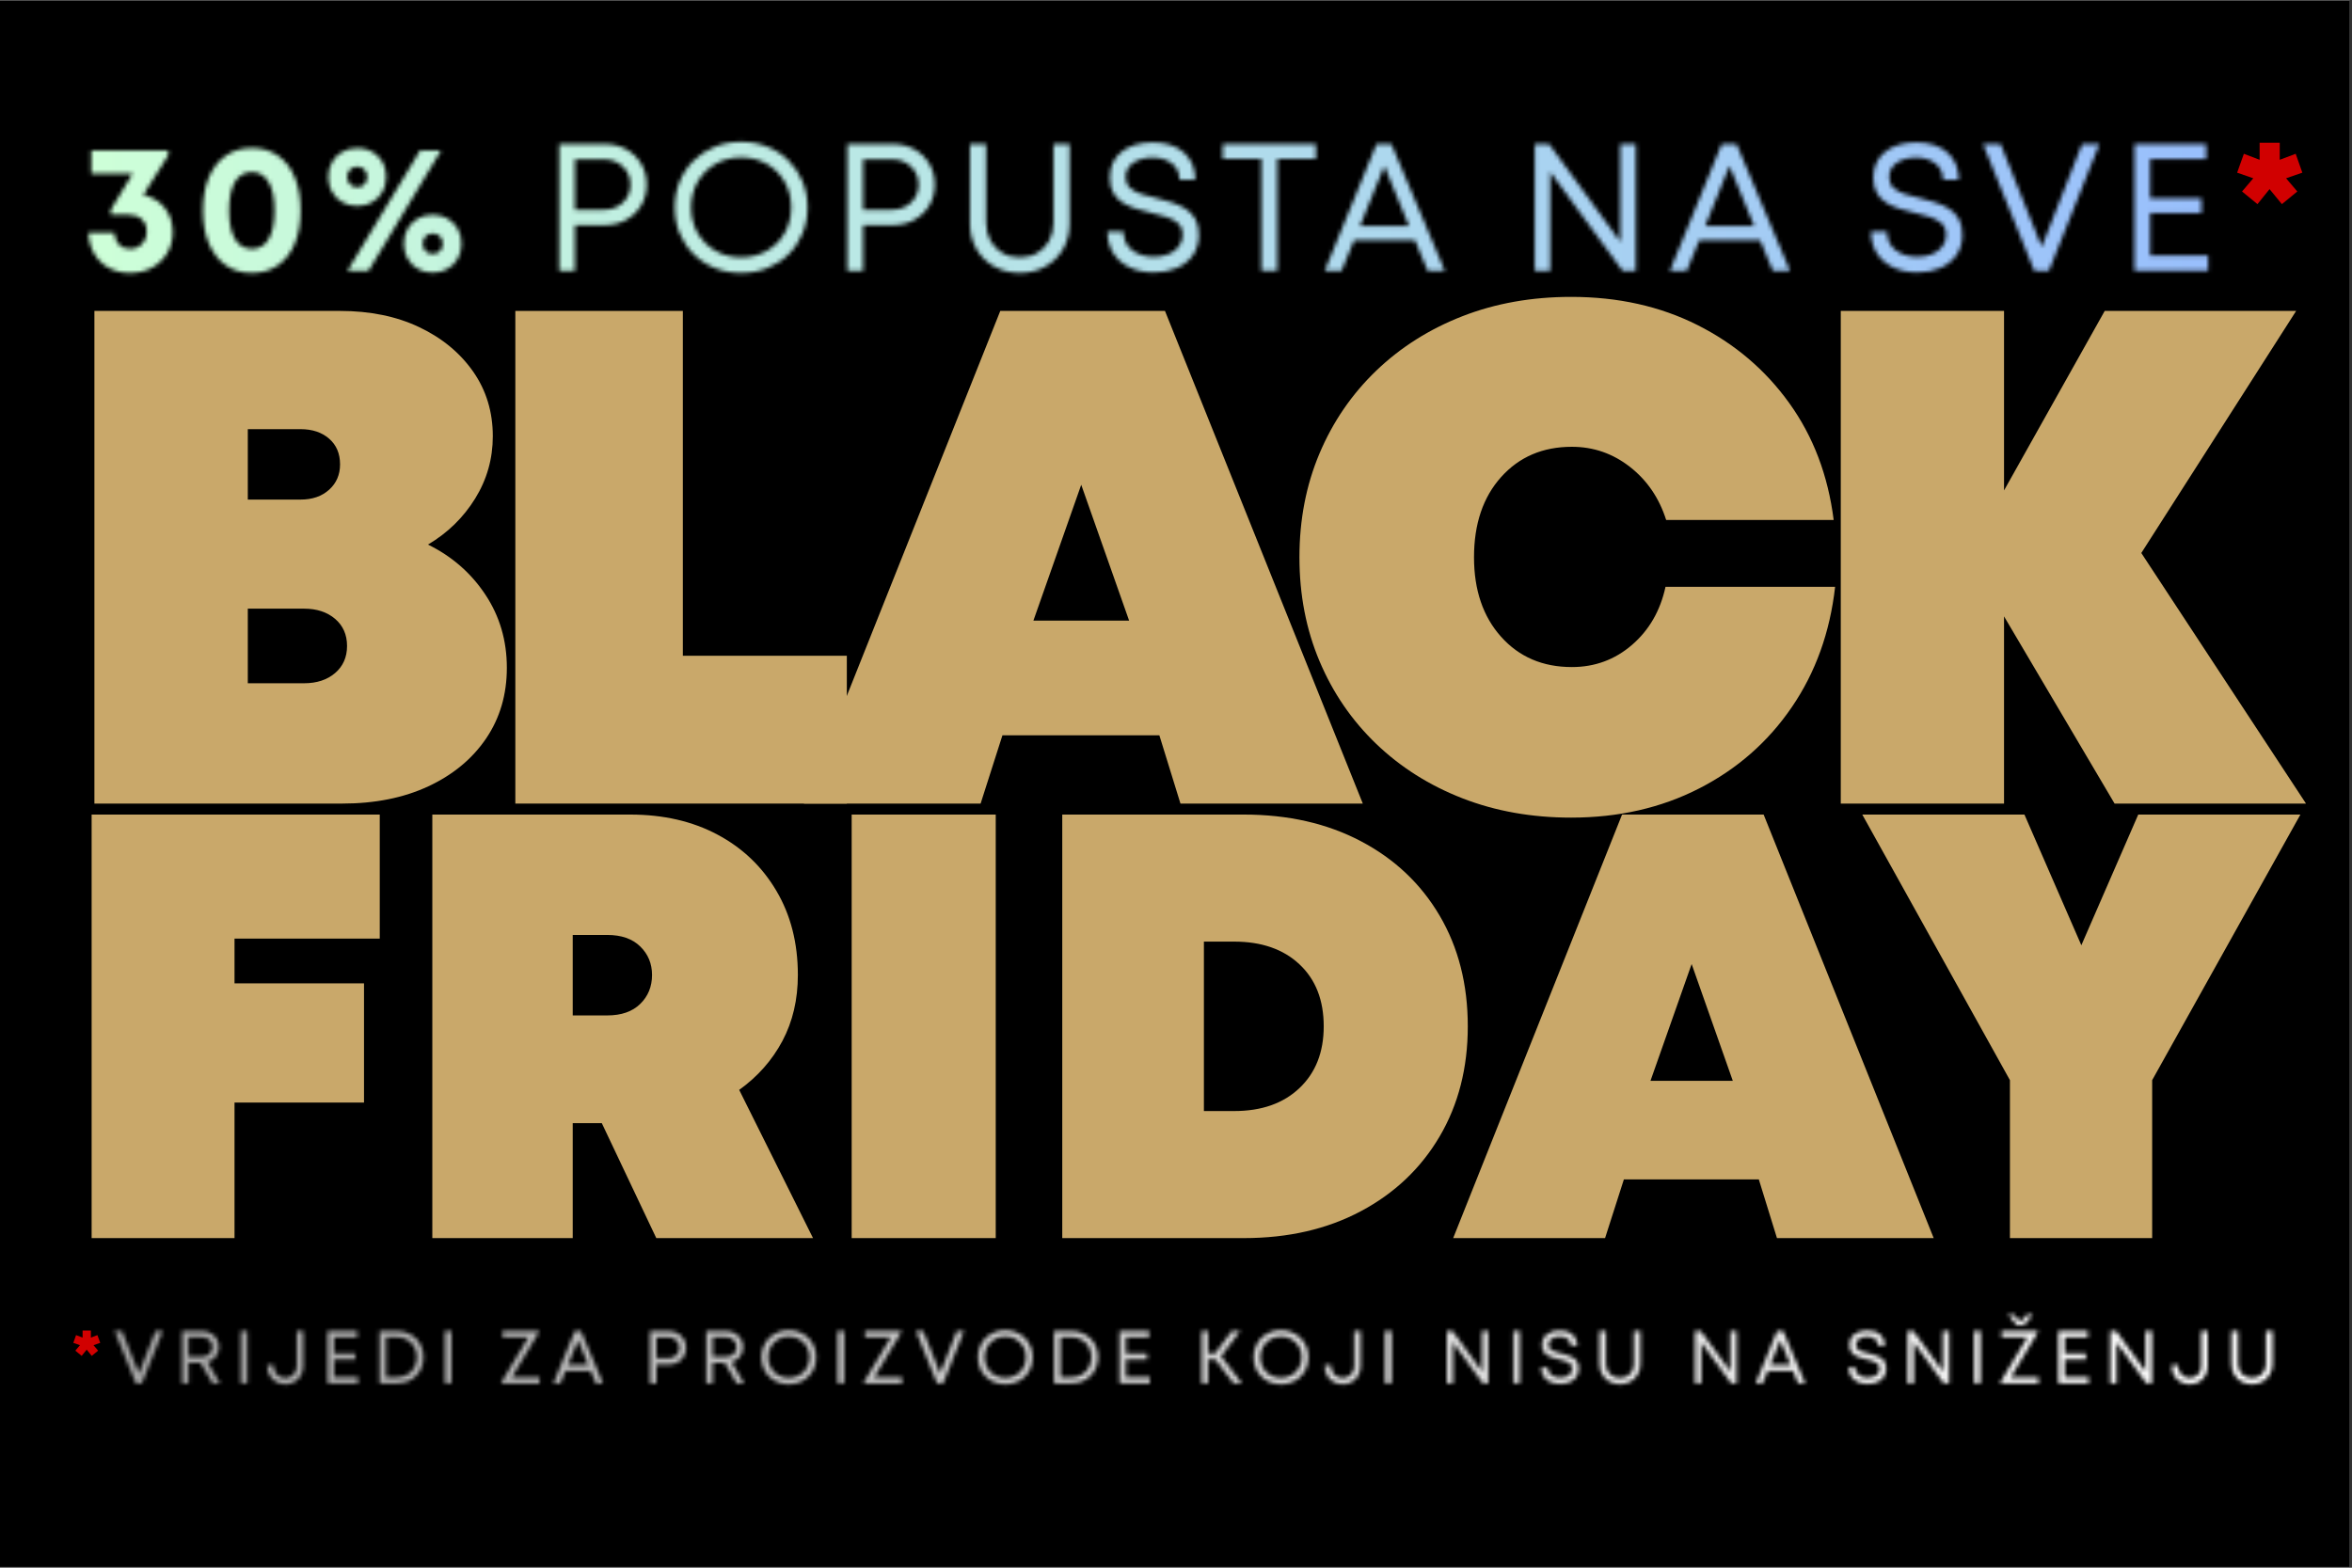
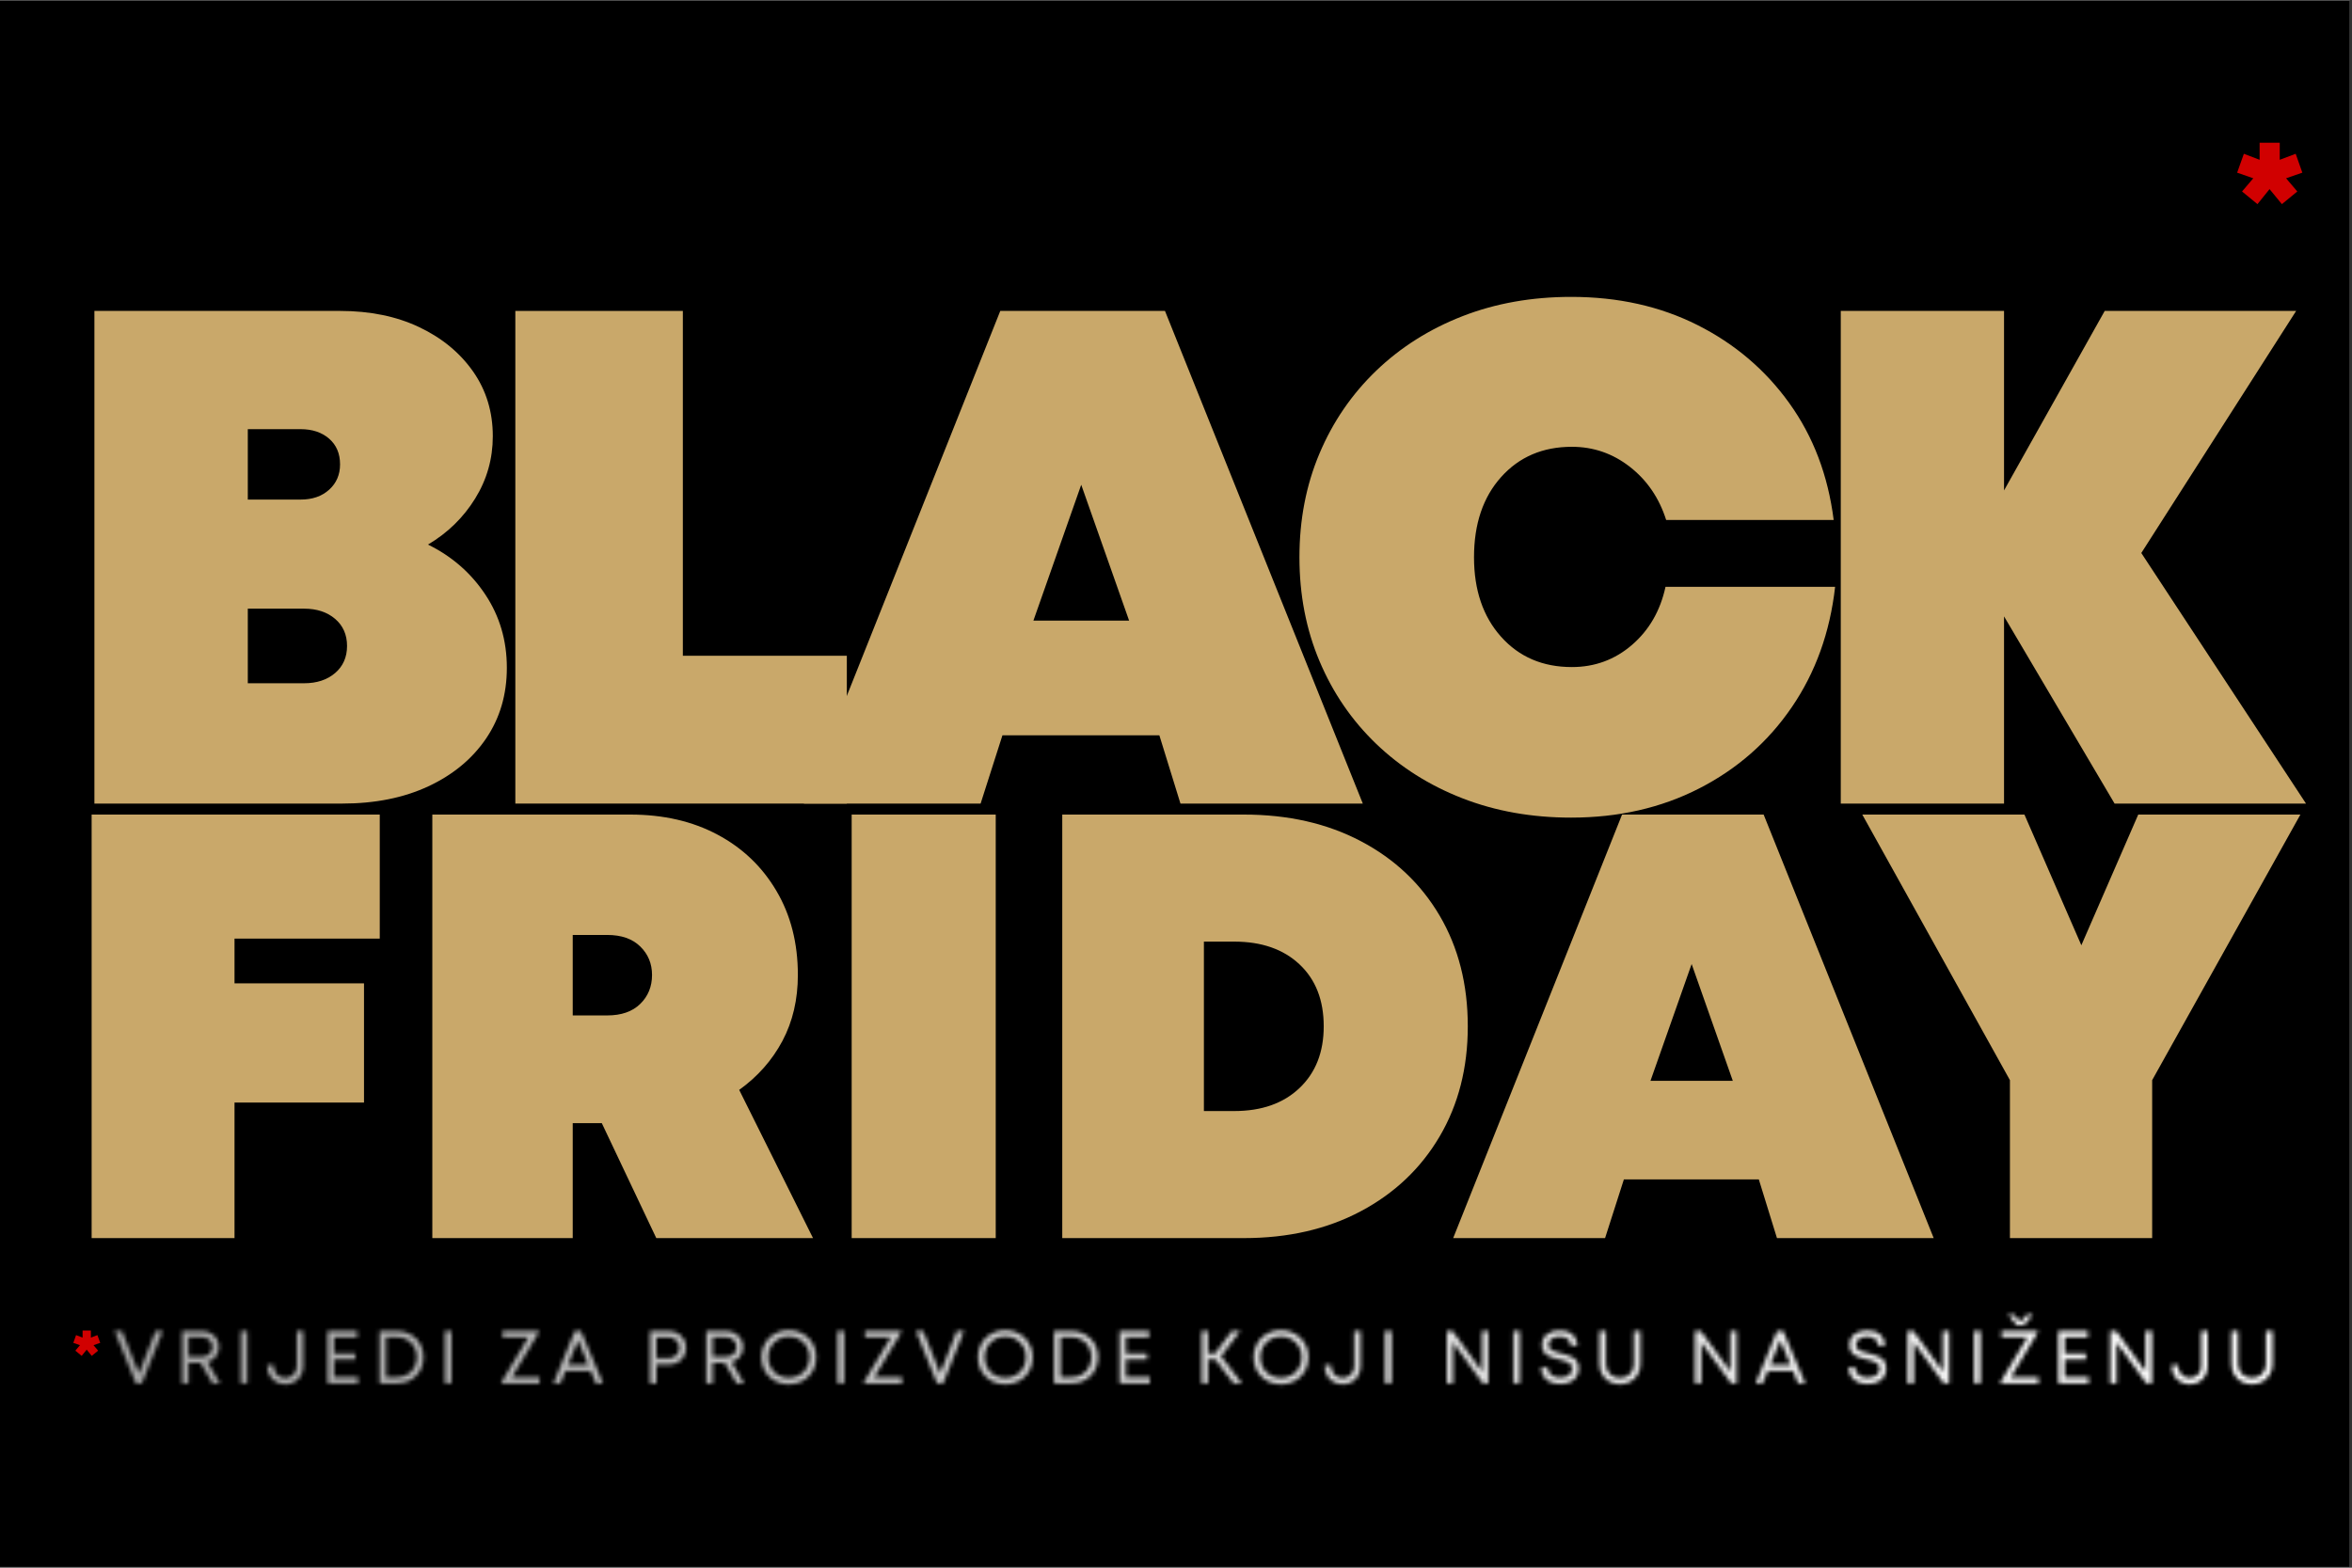
<svg xmlns="http://www.w3.org/2000/svg" width="750" zoomAndPan="magnify" viewBox="0 0 562.5 375" height="500" preserveAspectRatio="xMidYMid meet" version="1.0">
  <rect x="0" y="0" width="562.5" height="375" fill="#333333" stroke="none" />
  <defs>
    <filter x="0%" y="0%" width="100%" height="100%" id="a48d1edc66">
      <feColorMatrix values="0 0 0 0 1 0 0 0 0 1 0 0 0 0 1 0 0 0 1 0" color-interpolation-filters="sRGB" />
    </filter>
    <g />
    <clipPath id="7e318ae107">
      <path d="M 0 0.168 L 562 0.168 L 562 374.832 L 0 374.832 Z M 0 0.168 " clip-rule="nonzero" />
    </clipPath>
    <clipPath id="a40d2d15d7">
      <rect x="0" width="541" y="0" height="132" />
    </clipPath>
    <clipPath id="a11cb7a139">
      <rect x="0" width="541" y="0" height="154" />
    </clipPath>
    <clipPath id="52cc6eb210">
      <path d="M 0 0.168 L 562 0.168 L 562 171 L 0 171 Z M 0 0.168 " clip-rule="nonzero" />
    </clipPath>
    <clipPath id="09a725667f">
      <path d="M 0 0.168 L 562 0.168 L 562 169.648 L 0 169.648 Z M 0 0.168 " clip-rule="nonzero" />
    </clipPath>
    <clipPath id="d0adbf5f25">
      <path d="M 0 0.168 L 562 0.168 L 562 169.648 L 0 169.648 Z M 0 0.168 " clip-rule="nonzero" />
    </clipPath>
    <clipPath id="b0e6f9eb52">
      <path d="M 0 0.168 L 562 0.168 L 562 159.477 L 0 159.477 Z M 0 0.168 " clip-rule="nonzero" />
    </clipPath>
    <linearGradient x1="-30.749" gradientTransform="matrix(0.636, 0, 0, 0.636, 19.542, 23.101)" y1="47.5" x2="853.558" gradientUnits="userSpaceOnUse" y2="47.5" id="2f5d79e727">
      <stop stop-opacity="1" stop-color="rgb(80.389%, 100%, 84.709%)" offset="0" />
      <stop stop-opacity="1" stop-color="rgb(80.389%, 100%, 84.709%)" offset="0.031" />
      <stop stop-opacity="1" stop-color="rgb(80.251%, 99.829%, 84.804%)" offset="0.047" />
      <stop stop-opacity="1" stop-color="rgb(80.023%, 99.55%, 84.959%)" offset="0.055" />
      <stop stop-opacity="1" stop-color="rgb(79.845%, 99.332%, 85.081%)" offset="0.062" />
      <stop stop-opacity="1" stop-color="rgb(79.668%, 99.112%, 85.204%)" offset="0.07" />
      <stop stop-opacity="1" stop-color="rgb(79.489%, 98.894%, 85.324%)" offset="0.078" />
      <stop stop-opacity="1" stop-color="rgb(79.311%, 98.674%, 85.446%)" offset="0.086" />
      <stop stop-opacity="1" stop-color="rgb(79.132%, 98.456%, 85.568%)" offset="0.094" />
      <stop stop-opacity="1" stop-color="rgb(78.954%, 98.236%, 85.69%)" offset="0.102" />
      <stop stop-opacity="1" stop-color="rgb(78.775%, 98.018%, 85.812%)" offset="0.109" />
      <stop stop-opacity="1" stop-color="rgb(78.598%, 97.8%, 85.934%)" offset="0.117" />
      <stop stop-opacity="1" stop-color="rgb(78.419%, 97.58%, 86.057%)" offset="0.125" />
      <stop stop-opacity="1" stop-color="rgb(78.241%, 97.362%, 86.179%)" offset="0.133" />
      <stop stop-opacity="1" stop-color="rgb(78.062%, 97.142%, 86.301%)" offset="0.141" />
      <stop stop-opacity="1" stop-color="rgb(77.884%, 96.924%, 86.423%)" offset="0.148" />
      <stop stop-opacity="1" stop-color="rgb(77.707%, 96.704%, 86.545%)" offset="0.156" />
      <stop stop-opacity="1" stop-color="rgb(77.528%, 96.486%, 86.667%)" offset="0.164" />
      <stop stop-opacity="1" stop-color="rgb(77.35%, 96.266%, 86.787%)" offset="0.172" />
      <stop stop-opacity="1" stop-color="rgb(77.171%, 96.048%, 86.909%)" offset="0.18" />
      <stop stop-opacity="1" stop-color="rgb(76.993%, 95.828%, 87.032%)" offset="0.188" />
      <stop stop-opacity="1" stop-color="rgb(76.816%, 95.61%, 87.154%)" offset="0.195" />
      <stop stop-opacity="1" stop-color="rgb(76.637%, 95.39%, 87.276%)" offset="0.203" />
      <stop stop-opacity="1" stop-color="rgb(76.459%, 95.172%, 87.398%)" offset="0.211" />
      <stop stop-opacity="1" stop-color="rgb(76.28%, 94.954%, 87.52%)" offset="0.219" />
      <stop stop-opacity="1" stop-color="rgb(76.102%, 94.734%, 87.642%)" offset="0.227" />
      <stop stop-opacity="1" stop-color="rgb(75.925%, 94.516%, 87.764%)" offset="0.234" />
      <stop stop-opacity="1" stop-color="rgb(75.746%, 94.296%, 87.886%)" offset="0.242" />
      <stop stop-opacity="1" stop-color="rgb(75.568%, 94.078%, 88.008%)" offset="0.25" />
      <stop stop-opacity="1" stop-color="rgb(75.389%, 93.858%, 88.129%)" offset="0.258" />
      <stop stop-opacity="1" stop-color="rgb(75.211%, 93.64%, 88.251%)" offset="0.266" />
      <stop stop-opacity="1" stop-color="rgb(75.032%, 93.42%, 88.373%)" offset="0.273" />
      <stop stop-opacity="1" stop-color="rgb(74.855%, 93.202%, 88.495%)" offset="0.281" />
      <stop stop-opacity="1" stop-color="rgb(74.677%, 92.982%, 88.617%)" offset="0.289" />
      <stop stop-opacity="1" stop-color="rgb(74.498%, 92.764%, 88.739%)" offset="0.297" />
      <stop stop-opacity="1" stop-color="rgb(74.319%, 92.545%, 88.861%)" offset="0.305" />
      <stop stop-opacity="1" stop-color="rgb(74.141%, 92.326%, 88.983%)" offset="0.312" />
      <stop stop-opacity="1" stop-color="rgb(73.964%, 92.107%, 89.105%)" offset="0.32" />
      <stop stop-opacity="1" stop-color="rgb(73.785%, 91.888%, 89.227%)" offset="0.328" />
      <stop stop-opacity="1" stop-color="rgb(73.607%, 91.67%, 89.349%)" offset="0.336" />
      <stop stop-opacity="1" stop-color="rgb(73.428%, 91.451%, 89.47%)" offset="0.344" />
      <stop stop-opacity="1" stop-color="rgb(73.25%, 91.232%, 89.592%)" offset="0.352" />
      <stop stop-opacity="1" stop-color="rgb(73.073%, 91.013%, 89.714%)" offset="0.359" />
      <stop stop-opacity="1" stop-color="rgb(72.894%, 90.794%, 89.836%)" offset="0.367" />
      <stop stop-opacity="1" stop-color="rgb(72.716%, 90.575%, 89.958%)" offset="0.375" />
      <stop stop-opacity="1" stop-color="rgb(72.537%, 90.356%, 90.08%)" offset="0.383" />
      <stop stop-opacity="1" stop-color="rgb(72.359%, 90.137%, 90.202%)" offset="0.391" />
      <stop stop-opacity="1" stop-color="rgb(72.182%, 89.919%, 90.324%)" offset="0.398" />
      <stop stop-opacity="1" stop-color="rgb(72.003%, 89.699%, 90.446%)" offset="0.406" />
      <stop stop-opacity="1" stop-color="rgb(71.825%, 89.481%, 90.569%)" offset="0.414" />
      <stop stop-opacity="1" stop-color="rgb(71.646%, 89.261%, 90.691%)" offset="0.422" />
      <stop stop-opacity="1" stop-color="rgb(71.468%, 89.043%, 90.811%)" offset="0.43" />
      <stop stop-opacity="1" stop-color="rgb(71.289%, 88.824%, 90.933%)" offset="0.438" />
      <stop stop-opacity="1" stop-color="rgb(71.112%, 88.605%, 91.055%)" offset="0.445" />
      <stop stop-opacity="1" stop-color="rgb(70.934%, 88.387%, 91.177%)" offset="0.453" />
      <stop stop-opacity="1" stop-color="rgb(70.755%, 88.167%, 91.299%)" offset="0.461" />
      <stop stop-opacity="1" stop-color="rgb(70.576%, 87.949%, 91.422%)" offset="0.469" />
      <stop stop-opacity="1" stop-color="rgb(70.398%, 87.729%, 91.544%)" offset="0.477" />
      <stop stop-opacity="1" stop-color="rgb(70.221%, 87.511%, 91.666%)" offset="0.484" />
      <stop stop-opacity="1" stop-color="rgb(70.042%, 87.291%, 91.788%)" offset="0.492" />
      <stop stop-opacity="1" stop-color="rgb(69.864%, 87.073%, 91.91%)" offset="0.5" />
      <stop stop-opacity="1" stop-color="rgb(69.685%, 86.853%, 92.032%)" offset="0.508" />
      <stop stop-opacity="1" stop-color="rgb(69.507%, 86.635%, 92.152%)" offset="0.516" />
      <stop stop-opacity="1" stop-color="rgb(69.33%, 86.415%, 92.274%)" offset="0.523" />
      <stop stop-opacity="1" stop-color="rgb(69.151%, 86.197%, 92.397%)" offset="0.531" />
      <stop stop-opacity="1" stop-color="rgb(68.973%, 85.979%, 92.519%)" offset="0.539" />
      <stop stop-opacity="1" stop-color="rgb(68.794%, 85.759%, 92.641%)" offset="0.547" />
      <stop stop-opacity="1" stop-color="rgb(68.616%, 85.541%, 92.763%)" offset="0.555" />
      <stop stop-opacity="1" stop-color="rgb(68.439%, 85.321%, 92.885%)" offset="0.562" />
      <stop stop-opacity="1" stop-color="rgb(68.26%, 85.103%, 93.007%)" offset="0.57" />
      <stop stop-opacity="1" stop-color="rgb(68.082%, 84.883%, 93.129%)" offset="0.578" />
      <stop stop-opacity="1" stop-color="rgb(67.903%, 84.665%, 93.251%)" offset="0.586" />
      <stop stop-opacity="1" stop-color="rgb(67.725%, 84.445%, 93.373%)" offset="0.594" />
      <stop stop-opacity="1" stop-color="rgb(67.548%, 84.227%, 93.495%)" offset="0.602" />
      <stop stop-opacity="1" stop-color="rgb(67.369%, 84.007%, 93.616%)" offset="0.609" />
      <stop stop-opacity="1" stop-color="rgb(67.191%, 83.789%, 93.738%)" offset="0.617" />
      <stop stop-opacity="1" stop-color="rgb(67.012%, 83.569%, 93.86%)" offset="0.625" />
      <stop stop-opacity="1" stop-color="rgb(66.833%, 83.351%, 93.982%)" offset="0.633" />
      <stop stop-opacity="1" stop-color="rgb(66.655%, 83.133%, 94.104%)" offset="0.641" />
      <stop stop-opacity="1" stop-color="rgb(66.478%, 82.913%, 94.226%)" offset="0.648" />
      <stop stop-opacity="1" stop-color="rgb(66.299%, 82.695%, 94.348%)" offset="0.656" />
      <stop stop-opacity="1" stop-color="rgb(66.121%, 82.475%, 94.47%)" offset="0.664" />
      <stop stop-opacity="1" stop-color="rgb(65.942%, 82.257%, 94.592%)" offset="0.672" />
      <stop stop-opacity="1" stop-color="rgb(65.764%, 82.037%, 94.714%)" offset="0.68" />
      <stop stop-opacity="1" stop-color="rgb(65.587%, 81.819%, 94.836%)" offset="0.688" />
      <stop stop-opacity="1" stop-color="rgb(65.408%, 81.599%, 94.957%)" offset="0.695" />
      <stop stop-opacity="1" stop-color="rgb(65.23%, 81.381%, 95.079%)" offset="0.703" />
      <stop stop-opacity="1" stop-color="rgb(65.051%, 81.161%, 95.201%)" offset="0.711" />
      <stop stop-opacity="1" stop-color="rgb(64.873%, 80.943%, 95.323%)" offset="0.719" />
      <stop stop-opacity="1" stop-color="rgb(64.696%, 80.724%, 95.445%)" offset="0.727" />
      <stop stop-opacity="1" stop-color="rgb(64.517%, 80.505%, 95.567%)" offset="0.734" />
      <stop stop-opacity="1" stop-color="rgb(64.339%, 80.286%, 95.689%)" offset="0.742" />
      <stop stop-opacity="1" stop-color="rgb(64.16%, 80.067%, 95.811%)" offset="0.75" />
      <stop stop-opacity="1" stop-color="rgb(63.982%, 79.849%, 95.934%)" offset="0.758" />
      <stop stop-opacity="1" stop-color="rgb(63.805%, 79.63%, 96.056%)" offset="0.766" />
      <stop stop-opacity="1" stop-color="rgb(63.626%, 79.411%, 96.178%)" offset="0.773" />
      <stop stop-opacity="1" stop-color="rgb(63.448%, 79.192%, 96.298%)" offset="0.781" />
      <stop stop-opacity="1" stop-color="rgb(63.269%, 78.973%, 96.42%)" offset="0.789" />
      <stop stop-opacity="1" stop-color="rgb(63.091%, 78.754%, 96.542%)" offset="0.797" />
      <stop stop-opacity="1" stop-color="rgb(62.912%, 78.535%, 96.664%)" offset="0.805" />
      <stop stop-opacity="1" stop-color="rgb(62.735%, 78.316%, 96.786%)" offset="0.812" />
      <stop stop-opacity="1" stop-color="rgb(62.556%, 78.098%, 96.909%)" offset="0.82" />
      <stop stop-opacity="1" stop-color="rgb(62.378%, 77.878%, 97.031%)" offset="0.828" />
      <stop stop-opacity="1" stop-color="rgb(62.199%, 77.66%, 97.153%)" offset="0.836" />
      <stop stop-opacity="1" stop-color="rgb(62.021%, 77.44%, 97.275%)" offset="0.844" />
      <stop stop-opacity="1" stop-color="rgb(61.844%, 77.222%, 97.397%)" offset="0.852" />
      <stop stop-opacity="1" stop-color="rgb(61.665%, 77.003%, 97.519%)" offset="0.859" />
      <stop stop-opacity="1" stop-color="rgb(61.487%, 76.784%, 97.639%)" offset="0.867" />
      <stop stop-opacity="1" stop-color="rgb(61.308%, 76.566%, 97.762%)" offset="0.875" />
      <stop stop-opacity="1" stop-color="rgb(61.13%, 76.346%, 97.884%)" offset="0.883" />
      <stop stop-opacity="1" stop-color="rgb(60.953%, 76.128%, 98.006%)" offset="0.891" />
      <stop stop-opacity="1" stop-color="rgb(60.774%, 75.908%, 98.128%)" offset="0.898" />
      <stop stop-opacity="1" stop-color="rgb(60.596%, 75.69%, 98.25%)" offset="0.906" />
      <stop stop-opacity="1" stop-color="rgb(60.417%, 75.47%, 98.372%)" offset="0.914" />
      <stop stop-opacity="1" stop-color="rgb(60.239%, 75.252%, 98.494%)" offset="0.922" />
      <stop stop-opacity="1" stop-color="rgb(60.062%, 75.032%, 98.616%)" offset="0.93" />
      <stop stop-opacity="1" stop-color="rgb(59.883%, 74.814%, 98.738%)" offset="0.938" />
      <stop stop-opacity="1" stop-color="rgb(59.705%, 74.594%, 98.86%)" offset="0.945" />
      <stop stop-opacity="1" stop-color="rgb(59.526%, 74.376%, 98.981%)" offset="0.953" />
      <stop stop-opacity="1" stop-color="rgb(59.348%, 74.158%, 99.103%)" offset="0.961" />
      <stop stop-opacity="1" stop-color="rgb(59.169%, 73.938%, 99.225%)" offset="0.969" />
      <stop stop-opacity="1" stop-color="rgb(58.992%, 73.72%, 99.347%)" offset="0.977" />
      <stop stop-opacity="1" stop-color="rgb(58.813%, 73.5%, 99.469%)" offset="0.984" />
      <stop stop-opacity="1" stop-color="rgb(58.635%, 73.282%, 99.591%)" offset="0.992" />
      <stop stop-opacity="1" stop-color="rgb(58.456%, 73.062%, 99.713%)" offset="1" />
    </linearGradient>
    <clipPath id="ebaf6ede0f">
      <rect x="0" width="562" y="0" height="170" />
    </clipPath>
    <clipPath id="14d99c4069">
      <path d="M 0 0.168 L 562 0.168 L 562 169.648 L 0 169.648 Z M 0 0.168 " clip-rule="nonzero" />
    </clipPath>
    <clipPath id="da93083b1d">
      <rect x="0" width="562" y="0" height="170" />
    </clipPath>
    <clipPath id="50f5844ddc">
-       <rect x="0" width="562" y="0" height="170" />
-     </clipPath>
+       </clipPath>
    <mask id="4c380ca13d">
      <g filter="url(#a48d1edc66)">
        <g transform="matrix(1, 0, 0, 1, 0, -0)">
          <g clip-path="url(#50f5844ddc)">
            <g clip-path="url(#14d99c4069)">
              <g transform="matrix(1, 0, 0, 1, 0, -0)">
                <g clip-path="url(#da93083b1d)">
                  <g fill="#000000" fill-opacity="1">
                    <g transform="translate(19.351, 64.77)">
                      <g>
                        <path d="M 14.906 -18.141 C 17.039 -17.68 18.75 -16.648 20.031 -15.047 C 21.312 -13.441 21.953 -11.5 21.953 -9.219 C 21.953 -7.344 21.504 -5.672 20.609 -4.203 C 19.723 -2.734 18.516 -1.578 16.984 -0.734 C 15.453 0.098 13.703 0.516 11.734 0.516 C 9.828 0.516 8.141 0.113 6.672 -0.688 C 5.203 -1.5 4.039 -2.625 3.188 -4.062 C 2.332 -5.508 1.863 -7.188 1.781 -9.094 L 7.969 -9.094 C 8.031 -7.938 8.398 -7.004 9.078 -6.297 C 9.754 -5.586 10.641 -5.234 11.734 -5.234 C 12.891 -5.234 13.844 -5.625 14.594 -6.406 C 15.344 -7.188 15.719 -8.195 15.719 -9.438 C 15.719 -10.676 15.312 -11.648 14.5 -12.359 C 13.695 -13.066 12.629 -13.422 11.297 -13.422 L 7.141 -13.422 L 7.141 -14.594 L 12.391 -23.266 L 2.469 -23.266 L 2.469 -28.797 L 20.875 -28.797 L 20.875 -27.641 Z M 14.906 -18.141 " />
                      </g>
                    </g>
                  </g>
                  <g fill="#000000" fill-opacity="1">
                    <g transform="translate(46.508, 64.77)">
                      <g>
                        <path d="M 13.734 0.516 C 11.336 0.516 9.266 -0.086 7.516 -1.297 C 5.766 -2.516 4.41 -4.238 3.453 -6.469 C 2.504 -8.707 2.031 -11.359 2.031 -14.422 C 2.031 -17.484 2.504 -20.133 3.453 -22.375 C 4.41 -24.613 5.766 -26.336 7.516 -27.547 C 9.266 -28.754 11.336 -29.359 13.734 -29.359 C 16.129 -29.359 18.195 -28.754 19.938 -27.547 C 21.688 -26.336 23.031 -24.613 23.969 -22.375 C 24.906 -20.133 25.375 -17.484 25.375 -14.422 C 25.375 -11.359 24.906 -8.707 23.969 -6.469 C 23.031 -4.238 21.688 -2.516 19.938 -1.297 C 18.195 -0.086 16.129 0.516 13.734 0.516 Z M 13.734 -5.234 C 15.492 -5.234 16.832 -6.02 17.75 -7.594 C 18.676 -9.176 19.141 -11.438 19.141 -14.375 C 19.141 -17.352 18.672 -19.633 17.734 -21.219 C 16.797 -22.812 15.461 -23.609 13.734 -23.609 C 11.973 -23.609 10.617 -22.82 9.672 -21.25 C 8.734 -19.676 8.266 -17.398 8.266 -14.422 C 8.266 -11.453 8.734 -9.176 9.672 -7.594 C 10.617 -6.02 11.973 -5.234 13.734 -5.234 Z M 13.734 -5.234 " />
                      </g>
                    </g>
                  </g>
                  <g fill="#000000" fill-opacity="1">
                    <g transform="translate(77.26, 64.77)">
                      <g>
                        <path d="M 8.188 -15.5 C 6.832 -15.5 5.633 -15.797 4.594 -16.391 C 3.551 -16.984 2.734 -17.801 2.141 -18.844 C 1.547 -19.883 1.25 -21.082 1.25 -22.438 C 1.25 -23.758 1.547 -24.941 2.141 -25.984 C 2.734 -27.023 3.551 -27.844 4.594 -28.438 C 5.633 -29.031 6.832 -29.328 8.188 -29.328 C 10.207 -29.328 11.859 -28.68 13.141 -27.391 C 14.43 -26.109 15.078 -24.457 15.078 -22.438 C 15.078 -21.082 14.781 -19.883 14.188 -18.844 C 13.594 -17.801 12.773 -16.984 11.734 -16.391 C 10.691 -15.797 9.508 -15.5 8.188 -15.5 Z M 5.844 0 L 23.219 -28.797 L 28.234 -28.797 L 10.875 0 Z M 8.188 -19.969 C 8.875 -19.969 9.441 -20.203 9.891 -20.672 C 10.336 -21.148 10.562 -21.738 10.562 -22.438 C 10.562 -23.156 10.336 -23.742 9.891 -24.203 C 9.441 -24.672 8.875 -24.906 8.188 -24.906 C 7.488 -24.906 6.91 -24.672 6.453 -24.203 C 5.992 -23.742 5.766 -23.156 5.766 -22.438 C 5.766 -21.738 5.992 -21.148 6.453 -20.672 C 6.91 -20.203 7.488 -19.969 8.188 -19.969 Z M 26.203 0.438 C 24.879 0.438 23.695 0.141 22.656 -0.453 C 21.613 -1.047 20.797 -1.863 20.203 -2.906 C 19.609 -3.945 19.312 -5.129 19.312 -6.453 C 19.312 -7.805 19.609 -9.004 20.203 -10.047 C 20.797 -11.086 21.613 -11.906 22.656 -12.5 C 23.695 -13.094 24.879 -13.391 26.203 -13.391 C 27.555 -13.391 28.742 -13.094 29.766 -12.5 C 30.797 -11.906 31.609 -11.086 32.203 -10.047 C 32.797 -9.004 33.094 -7.805 33.094 -6.453 C 33.094 -5.129 32.797 -3.945 32.203 -2.906 C 31.609 -1.863 30.797 -1.047 29.766 -0.453 C 28.742 0.141 27.555 0.438 26.203 0.438 Z M 26.203 -4.031 C 26.922 -4.031 27.504 -4.258 27.953 -4.719 C 28.398 -5.188 28.625 -5.766 28.625 -6.453 C 28.625 -7.172 28.398 -7.758 27.953 -8.219 C 27.504 -8.688 26.922 -8.922 26.203 -8.922 C 25.516 -8.922 24.945 -8.688 24.5 -8.219 C 24.051 -7.758 23.828 -7.172 23.828 -6.453 C 23.828 -5.766 24.051 -5.188 24.5 -4.719 C 24.945 -4.258 25.516 -4.031 26.203 -4.031 Z M 26.203 -4.031 " />
                      </g>
                    </g>
                  </g>
                  <g fill="#000000" fill-opacity="1">
                    <g transform="translate(114.943, 64.77)">
                      <g />
                    </g>
                  </g>
                  <g fill="#000000" fill-opacity="1">
                    <g transform="translate(129.583, 64.77)">
                      <g>
                        <path d="M 15.031 -30.312 C 16.938 -30.312 18.645 -29.895 20.156 -29.062 C 21.676 -28.227 22.875 -27.07 23.75 -25.594 C 24.633 -24.125 25.078 -22.461 25.078 -20.609 C 25.078 -18.766 24.633 -17.102 23.75 -15.625 C 22.875 -14.156 21.676 -13.004 20.156 -12.172 C 18.645 -11.336 16.938 -10.922 15.031 -10.922 L 7.922 -10.922 L 7.922 0 L 4.156 0 L 4.156 -30.312 Z M 14.812 -14.594 C 16.656 -14.594 18.176 -15.16 19.375 -16.297 C 20.582 -17.441 21.188 -18.879 21.188 -20.609 C 21.188 -22.348 20.582 -23.785 19.375 -24.922 C 18.176 -26.066 16.656 -26.641 14.812 -26.641 L 7.922 -26.641 L 7.922 -14.594 Z M 14.812 -14.594 " />
                      </g>
                    </g>
                  </g>
                  <g fill="#000000" fill-opacity="1">
                    <g transform="translate(159.296, 64.77)">
                      <g>
                        <path d="M 17.938 0.516 C 15.656 0.516 13.547 0.117 11.609 -0.672 C 9.672 -1.461 7.988 -2.566 6.562 -3.984 C 5.133 -5.398 4.031 -7.051 3.25 -8.938 C 2.469 -10.832 2.078 -12.906 2.078 -15.156 C 2.078 -17.383 2.469 -19.453 3.25 -21.359 C 4.031 -23.266 5.133 -24.922 6.562 -26.328 C 7.988 -27.742 9.672 -28.848 11.609 -29.641 C 13.547 -30.441 15.656 -30.844 17.938 -30.844 C 20.238 -30.844 22.359 -30.441 24.297 -29.641 C 26.234 -28.848 27.906 -27.742 29.312 -26.328 C 30.727 -24.922 31.832 -23.27 32.625 -21.375 C 33.426 -19.477 33.828 -17.406 33.828 -15.156 C 33.828 -12.906 33.426 -10.828 32.625 -8.922 C 31.832 -7.016 30.727 -5.359 29.312 -3.953 C 27.906 -2.555 26.234 -1.461 24.297 -0.672 C 22.359 0.117 20.238 0.516 17.938 0.516 Z M 17.938 -3.203 C 20.238 -3.203 22.289 -3.723 24.094 -4.766 C 25.906 -5.805 27.328 -7.227 28.359 -9.031 C 29.398 -10.832 29.922 -12.875 29.922 -15.156 C 29.922 -17.438 29.398 -19.477 28.359 -21.281 C 27.328 -23.094 25.906 -24.516 24.094 -25.547 C 22.289 -26.586 20.238 -27.109 17.938 -27.109 C 15.656 -27.109 13.609 -26.582 11.797 -25.531 C 9.992 -24.477 8.57 -23.047 7.531 -21.234 C 6.5 -19.43 5.984 -17.406 5.984 -15.156 C 5.984 -12.875 6.5 -10.836 7.531 -9.047 C 8.57 -7.254 9.992 -5.832 11.797 -4.781 C 13.609 -3.727 15.656 -3.203 17.938 -3.203 Z M 17.938 -3.203 " />
                      </g>
                    </g>
                  </g>
                  <g fill="#000000" fill-opacity="1">
                    <g transform="translate(198.493, 64.77)">
                      <g>
                        <path d="M 15.031 -30.312 C 16.938 -30.312 18.645 -29.895 20.156 -29.062 C 21.676 -28.227 22.875 -27.07 23.75 -25.594 C 24.633 -24.125 25.078 -22.461 25.078 -20.609 C 25.078 -18.766 24.633 -17.102 23.75 -15.625 C 22.875 -14.156 21.676 -13.004 20.156 -12.172 C 18.645 -11.336 16.938 -10.922 15.031 -10.922 L 7.922 -10.922 L 7.922 0 L 4.156 0 L 4.156 -30.312 Z M 14.812 -14.594 C 16.656 -14.594 18.176 -15.16 19.375 -16.297 C 20.582 -17.441 21.188 -18.879 21.188 -20.609 C 21.188 -22.348 20.582 -23.785 19.375 -24.922 C 18.176 -26.066 16.656 -26.641 14.812 -26.641 L 7.922 -26.641 L 7.922 -14.594 Z M 14.812 -14.594 " />
                      </g>
                    </g>
                  </g>
                  <g fill="#000000" fill-opacity="1">
                    <g transform="translate(228.206, 64.77)">
                      <g>
                        <path d="M 15.719 0.516 C 13.438 0.516 11.395 0.008 9.594 -1 C 7.789 -2.008 6.367 -3.398 5.328 -5.172 C 4.285 -6.953 3.766 -8.992 3.766 -11.297 L 3.766 -30.312 L 7.625 -30.312 L 7.625 -11.562 C 7.625 -9.914 7.969 -8.461 8.656 -7.203 C 9.352 -5.953 10.305 -4.973 11.516 -4.266 C 12.734 -3.555 14.133 -3.203 15.719 -3.203 C 17.281 -3.203 18.664 -3.555 19.875 -4.266 C 21.094 -4.973 22.039 -5.953 22.719 -7.203 C 23.395 -8.461 23.734 -9.914 23.734 -11.562 L 23.734 -30.312 L 27.594 -30.312 L 27.594 -11.297 C 27.594 -8.992 27.07 -6.953 26.031 -5.172 C 24.988 -3.398 23.57 -2.008 21.781 -1 C 19.988 0.008 17.969 0.516 15.719 0.516 Z M 15.719 0.516 " />
                      </g>
                    </g>
                  </g>
                  <g fill="#000000" fill-opacity="1">
                    <g transform="translate(262.856, 64.77)">
                      <g>
                        <path d="M 13.172 0.391 C 10.941 0.391 8.988 -0.004 7.312 -0.797 C 5.645 -1.598 4.344 -2.723 3.406 -4.172 C 2.469 -5.629 2 -7.359 2 -9.359 L 5.844 -9.359 C 5.844 -7.453 6.535 -5.969 7.922 -4.906 C 9.305 -3.852 11.039 -3.328 13.125 -3.328 C 14.395 -3.328 15.547 -3.535 16.578 -3.953 C 17.617 -4.379 18.441 -4.988 19.047 -5.781 C 19.66 -6.57 19.969 -7.504 19.969 -8.578 C 19.969 -9.766 19.613 -10.68 18.906 -11.328 C 18.195 -11.973 17.266 -12.484 16.109 -12.859 C 14.953 -13.234 13.727 -13.566 12.438 -13.859 C 11.25 -14.148 10.078 -14.469 8.922 -14.812 C 7.766 -15.156 6.703 -15.625 5.734 -16.219 C 4.766 -16.812 3.992 -17.594 3.422 -18.562 C 2.848 -19.531 2.562 -20.766 2.562 -22.266 C 2.562 -24.891 3.5 -26.953 5.375 -28.453 C 7.25 -29.953 9.742 -30.703 12.859 -30.703 C 16.004 -30.703 18.477 -29.895 20.281 -28.281 C 22.094 -26.664 23 -24.488 23 -21.75 L 19.234 -21.75 C 19.234 -23.414 18.625 -24.719 17.406 -25.656 C 16.195 -26.602 14.672 -27.078 12.828 -27.078 C 10.973 -27.078 9.43 -26.66 8.203 -25.828 C 6.973 -25.004 6.359 -23.875 6.359 -22.438 C 6.359 -21.312 6.707 -20.438 7.406 -19.812 C 8.102 -19.195 9.004 -18.707 10.109 -18.344 C 11.223 -17.977 12.43 -17.656 13.734 -17.375 C 14.91 -17.082 16.098 -16.75 17.297 -16.375 C 18.492 -16 19.594 -15.504 20.594 -14.891 C 21.594 -14.285 22.383 -13.477 22.969 -12.469 C 23.562 -11.457 23.859 -10.176 23.859 -8.625 C 23.859 -6.719 23.391 -5.094 22.453 -3.75 C 21.516 -2.406 20.238 -1.379 18.625 -0.672 C 17.008 0.035 15.191 0.391 13.172 0.391 Z M 13.172 0.391 " />
                      </g>
                    </g>
                  </g>
                  <g fill="#000000" fill-opacity="1">
                    <g transform="translate(291.529, 64.77)">
                      <g>
                        <path d="M 23.172 -30.312 L 23.172 -26.766 L 13.953 -26.766 L 13.953 0 L 10.141 0 L 10.141 -26.766 L 0.906 -26.766 L 0.906 -30.312 Z M 23.172 -30.312 " />
                      </g>
                    </g>
                  </g>
                  <g fill="#000000" fill-opacity="1">
                    <g transform="translate(316.087, 64.77)">
                      <g>
                        <path d="M 25.344 0 L 22.312 -7.281 L 7.75 -7.281 L 4.766 0 L 0.734 0 L 13.125 -30.312 L 16.672 -30.312 L 29.453 0 Z M 14.984 -25.078 L 9.188 -10.734 L 20.875 -10.734 Z M 14.984 -25.078 " />
                      </g>
                    </g>
                  </g>
                  <g fill="#000000" fill-opacity="1">
                    <g transform="translate(348.268, 64.77)">
                      <g />
                    </g>
                  </g>
                  <g fill="#000000" fill-opacity="1">
                    <g transform="translate(362.907, 64.77)">
                      <g>
                        <path d="M 24.594 -30.312 L 28.328 -30.312 L 28.328 0 L 25.125 0 L 7.844 -23.656 L 7.844 0 L 4.156 0 L 4.156 -30.312 L 7.578 -30.312 L 24.594 -6.938 Z M 24.594 -30.312 " />
                      </g>
                    </g>
                  </g>
                  <g fill="#000000" fill-opacity="1">
                    <g transform="translate(398.64, 64.77)">
                      <g>
                        <path d="M 25.344 0 L 22.312 -7.281 L 7.75 -7.281 L 4.766 0 L 0.734 0 L 13.125 -30.312 L 16.672 -30.312 L 29.453 0 Z M 14.984 -25.078 L 9.188 -10.734 L 20.875 -10.734 Z M 14.984 -25.078 " />
                      </g>
                    </g>
                  </g>
                  <g fill="#000000" fill-opacity="1">
                    <g transform="translate(430.821, 64.77)">
                      <g />
                    </g>
                  </g>
                  <g fill="#000000" fill-opacity="1">
                    <g transform="translate(445.461, 64.77)">
                      <g>
                        <path d="M 13.172 0.391 C 10.941 0.391 8.988 -0.004 7.312 -0.797 C 5.645 -1.598 4.344 -2.723 3.406 -4.172 C 2.469 -5.629 2 -7.359 2 -9.359 L 5.844 -9.359 C 5.844 -7.453 6.535 -5.969 7.922 -4.906 C 9.305 -3.852 11.039 -3.328 13.125 -3.328 C 14.395 -3.328 15.547 -3.535 16.578 -3.953 C 17.617 -4.379 18.441 -4.988 19.047 -5.781 C 19.66 -6.57 19.969 -7.504 19.969 -8.578 C 19.969 -9.766 19.613 -10.68 18.906 -11.328 C 18.195 -11.973 17.266 -12.484 16.109 -12.859 C 14.953 -13.234 13.727 -13.566 12.438 -13.859 C 11.25 -14.148 10.078 -14.469 8.922 -14.812 C 7.766 -15.156 6.703 -15.625 5.734 -16.219 C 4.766 -16.812 3.992 -17.594 3.422 -18.562 C 2.848 -19.531 2.562 -20.766 2.562 -22.266 C 2.562 -24.891 3.5 -26.953 5.375 -28.453 C 7.25 -29.953 9.742 -30.703 12.859 -30.703 C 16.004 -30.703 18.477 -29.895 20.281 -28.281 C 22.094 -26.664 23 -24.488 23 -21.75 L 19.234 -21.75 C 19.234 -23.414 18.625 -24.719 17.406 -25.656 C 16.195 -26.602 14.672 -27.078 12.828 -27.078 C 10.973 -27.078 9.43 -26.66 8.203 -25.828 C 6.973 -25.004 6.359 -23.875 6.359 -22.438 C 6.359 -21.312 6.707 -20.438 7.406 -19.812 C 8.102 -19.195 9.004 -18.707 10.109 -18.344 C 11.223 -17.977 12.43 -17.656 13.734 -17.375 C 14.91 -17.082 16.098 -16.75 17.297 -16.375 C 18.492 -16 19.594 -15.504 20.594 -14.891 C 21.594 -14.285 22.383 -13.477 22.969 -12.469 C 23.562 -11.457 23.859 -10.176 23.859 -8.625 C 23.859 -6.719 23.391 -5.094 22.453 -3.75 C 21.516 -2.406 20.238 -1.379 18.625 -0.672 C 17.008 0.035 15.191 0.391 13.172 0.391 Z M 13.172 0.391 " />
                      </g>
                    </g>
                  </g>
                  <g fill="#000000" fill-opacity="1">
                    <g transform="translate(473.484, 64.77)">
                      <g>
                        <path d="M 24.469 -30.312 L 28.625 -30.312 L 16.547 0 L 13.031 0 L 0.781 -30.312 L 4.984 -30.312 L 14.812 -5.719 Z M 24.469 -30.312 " />
                      </g>
                    </g>
                  </g>
                  <g fill="#000000" fill-opacity="1">
                    <g transform="translate(506.315, 64.77)">
                      <g>
                        <path d="M 7.922 -3.641 L 21.781 -3.641 L 21.781 0 L 4.156 0 L 4.156 -30.312 L 21.312 -30.312 L 21.312 -26.719 L 7.922 -26.719 L 7.922 -17.328 L 20.188 -17.328 L 20.188 -13.812 L 7.922 -13.812 Z M 7.922 -3.641 " />
                      </g>
                    </g>
                  </g>
                  <g fill="#000000" fill-opacity="1">
                    <g transform="translate(555.352, 64.77)">
                      <g />
                    </g>
                  </g>
                </g>
              </g>
            </g>
          </g>
        </g>
      </g>
    </mask>
    <clipPath id="f2e90627d9">
      <path d="M 0 0.168 L 562 0.168 L 562 159.477 L 0 159.477 Z M 0 0.168 " clip-rule="nonzero" />
    </clipPath>
    <clipPath id="11a33d8950">
      <rect x="0" width="562" y="0" height="170" />
    </clipPath>
    <clipPath id="333054b1f6">
      <rect x="0" width="562" y="0" height="170" />
    </clipPath>
    <clipPath id="e56087d601">
      <rect x="0" width="562" y="0" height="171" />
    </clipPath>
    <clipPath id="be17aa89d8">
      <path d="M 0 278.457 L 562 278.457 L 562 374.832 L 0 374.832 Z M 0 278.457 " clip-rule="nonzero" />
    </clipPath>
    <clipPath id="933717b721">
      <path d="M 0 0.457 L 562 0.457 L 562 96.832 L 0 96.832 Z M 0 0.457 " clip-rule="nonzero" />
    </clipPath>
    <clipPath id="01f097c646">
      <path d="M 0 4.953 L 562 4.953 L 562 91.879 L 0 91.879 Z M 0 4.953 " clip-rule="nonzero" />
    </clipPath>
    <linearGradient x1="-1.964" gradientTransform="matrix(0.749, 0, 0, 0.746, 1.472, 36.1)" y1="16.5" x2="748.135" gradientUnits="userSpaceOnUse" y2="16.5" id="80537a65ad">
      <stop stop-opacity="1" stop-color="rgb(65.099%, 65.099%, 65.099%)" offset="0" />
      <stop stop-opacity="1" stop-color="rgb(65.099%, 65.099%, 65.099%)" offset="0.031" />
      <stop stop-opacity="1" stop-color="rgb(65.099%, 65.099%, 65.099%)" offset="0.047" />
      <stop stop-opacity="1" stop-color="rgb(65.215%, 65.215%, 65.215%)" offset="0.055" />
      <stop stop-opacity="1" stop-color="rgb(65.477%, 65.477%, 65.477%)" offset="0.062" />
      <stop stop-opacity="1" stop-color="rgb(65.77%, 65.77%, 65.77%)" offset="0.07" />
      <stop stop-opacity="1" stop-color="rgb(66.064%, 66.064%, 66.064%)" offset="0.078" />
      <stop stop-opacity="1" stop-color="rgb(66.359%, 66.359%, 66.359%)" offset="0.086" />
      <stop stop-opacity="1" stop-color="rgb(66.653%, 66.653%, 66.653%)" offset="0.094" />
      <stop stop-opacity="1" stop-color="rgb(66.948%, 66.948%, 66.948%)" offset="0.102" />
      <stop stop-opacity="1" stop-color="rgb(67.242%, 67.242%, 67.242%)" offset="0.109" />
      <stop stop-opacity="1" stop-color="rgb(67.537%, 67.537%, 67.537%)" offset="0.117" />
      <stop stop-opacity="1" stop-color="rgb(67.831%, 67.831%, 67.831%)" offset="0.125" />
      <stop stop-opacity="1" stop-color="rgb(68.126%, 68.126%, 68.126%)" offset="0.133" />
      <stop stop-opacity="1" stop-color="rgb(68.42%, 68.42%, 68.42%)" offset="0.141" />
      <stop stop-opacity="1" stop-color="rgb(68.715%, 68.715%, 68.715%)" offset="0.148" />
      <stop stop-opacity="1" stop-color="rgb(69.009%, 69.009%, 69.009%)" offset="0.156" />
      <stop stop-opacity="1" stop-color="rgb(69.304%, 69.304%, 69.304%)" offset="0.164" />
      <stop stop-opacity="1" stop-color="rgb(69.598%, 69.598%, 69.598%)" offset="0.172" />
      <stop stop-opacity="1" stop-color="rgb(69.893%, 69.893%, 69.893%)" offset="0.18" />
      <stop stop-opacity="1" stop-color="rgb(70.187%, 70.187%, 70.187%)" offset="0.188" />
      <stop stop-opacity="1" stop-color="rgb(70.482%, 70.482%, 70.482%)" offset="0.195" />
      <stop stop-opacity="1" stop-color="rgb(70.776%, 70.776%, 70.776%)" offset="0.203" />
      <stop stop-opacity="1" stop-color="rgb(71.071%, 71.071%, 71.071%)" offset="0.211" />
      <stop stop-opacity="1" stop-color="rgb(71.365%, 71.365%, 71.365%)" offset="0.219" />
      <stop stop-opacity="1" stop-color="rgb(71.66%, 71.66%, 71.66%)" offset="0.227" />
      <stop stop-opacity="1" stop-color="rgb(71.954%, 71.954%, 71.954%)" offset="0.234" />
      <stop stop-opacity="1" stop-color="rgb(72.249%, 72.249%, 72.249%)" offset="0.242" />
      <stop stop-opacity="1" stop-color="rgb(72.543%, 72.543%, 72.543%)" offset="0.25" />
      <stop stop-opacity="1" stop-color="rgb(72.836%, 72.836%, 72.836%)" offset="0.258" />
      <stop stop-opacity="1" stop-color="rgb(73.131%, 73.131%, 73.131%)" offset="0.266" />
      <stop stop-opacity="1" stop-color="rgb(73.425%, 73.425%, 73.425%)" offset="0.273" />
      <stop stop-opacity="1" stop-color="rgb(73.72%, 73.72%, 73.72%)" offset="0.281" />
      <stop stop-opacity="1" stop-color="rgb(74.014%, 74.014%, 74.014%)" offset="0.289" />
      <stop stop-opacity="1" stop-color="rgb(74.309%, 74.309%, 74.309%)" offset="0.297" />
      <stop stop-opacity="1" stop-color="rgb(74.603%, 74.603%, 74.603%)" offset="0.305" />
      <stop stop-opacity="1" stop-color="rgb(74.898%, 74.898%, 74.898%)" offset="0.312" />
      <stop stop-opacity="1" stop-color="rgb(75.192%, 75.192%, 75.192%)" offset="0.32" />
      <stop stop-opacity="1" stop-color="rgb(75.487%, 75.487%, 75.487%)" offset="0.328" />
      <stop stop-opacity="1" stop-color="rgb(75.781%, 75.781%, 75.781%)" offset="0.336" />
      <stop stop-opacity="1" stop-color="rgb(76.076%, 76.076%, 76.076%)" offset="0.344" />
      <stop stop-opacity="1" stop-color="rgb(76.37%, 76.37%, 76.37%)" offset="0.352" />
      <stop stop-opacity="1" stop-color="rgb(76.665%, 76.665%, 76.665%)" offset="0.359" />
      <stop stop-opacity="1" stop-color="rgb(76.959%, 76.959%, 76.959%)" offset="0.367" />
      <stop stop-opacity="1" stop-color="rgb(77.254%, 77.254%, 77.254%)" offset="0.375" />
      <stop stop-opacity="1" stop-color="rgb(77.548%, 77.548%, 77.548%)" offset="0.383" />
      <stop stop-opacity="1" stop-color="rgb(77.843%, 77.843%, 77.843%)" offset="0.391" />
      <stop stop-opacity="1" stop-color="rgb(78.137%, 78.137%, 78.137%)" offset="0.398" />
      <stop stop-opacity="1" stop-color="rgb(78.432%, 78.432%, 78.432%)" offset="0.406" />
      <stop stop-opacity="1" stop-color="rgb(78.726%, 78.726%, 78.726%)" offset="0.414" />
      <stop stop-opacity="1" stop-color="rgb(79.021%, 79.021%, 79.021%)" offset="0.422" />
      <stop stop-opacity="1" stop-color="rgb(79.315%, 79.315%, 79.315%)" offset="0.43" />
      <stop stop-opacity="1" stop-color="rgb(79.61%, 79.61%, 79.61%)" offset="0.438" />
      <stop stop-opacity="1" stop-color="rgb(79.903%, 79.903%, 79.903%)" offset="0.445" />
      <stop stop-opacity="1" stop-color="rgb(80.197%, 80.197%, 80.197%)" offset="0.453" />
      <stop stop-opacity="1" stop-color="rgb(80.492%, 80.492%, 80.492%)" offset="0.461" />
      <stop stop-opacity="1" stop-color="rgb(80.786%, 80.786%, 80.786%)" offset="0.469" />
      <stop stop-opacity="1" stop-color="rgb(81.081%, 81.081%, 81.081%)" offset="0.477" />
      <stop stop-opacity="1" stop-color="rgb(81.375%, 81.375%, 81.375%)" offset="0.484" />
      <stop stop-opacity="1" stop-color="rgb(81.67%, 81.67%, 81.67%)" offset="0.492" />
      <stop stop-opacity="1" stop-color="rgb(81.964%, 81.964%, 81.964%)" offset="0.5" />
      <stop stop-opacity="1" stop-color="rgb(82.259%, 82.259%, 82.259%)" offset="0.508" />
      <stop stop-opacity="1" stop-color="rgb(82.553%, 82.553%, 82.553%)" offset="0.516" />
      <stop stop-opacity="1" stop-color="rgb(82.848%, 82.848%, 82.848%)" offset="0.523" />
      <stop stop-opacity="1" stop-color="rgb(83.142%, 83.142%, 83.142%)" offset="0.531" />
      <stop stop-opacity="1" stop-color="rgb(83.437%, 83.437%, 83.437%)" offset="0.539" />
      <stop stop-opacity="1" stop-color="rgb(83.731%, 83.731%, 83.731%)" offset="0.547" />
      <stop stop-opacity="1" stop-color="rgb(84.026%, 84.026%, 84.026%)" offset="0.555" />
      <stop stop-opacity="1" stop-color="rgb(84.32%, 84.32%, 84.32%)" offset="0.562" />
      <stop stop-opacity="1" stop-color="rgb(84.615%, 84.615%, 84.615%)" offset="0.57" />
      <stop stop-opacity="1" stop-color="rgb(84.909%, 84.909%, 84.909%)" offset="0.578" />
      <stop stop-opacity="1" stop-color="rgb(85.204%, 85.204%, 85.204%)" offset="0.586" />
      <stop stop-opacity="1" stop-color="rgb(85.498%, 85.498%, 85.498%)" offset="0.594" />
      <stop stop-opacity="1" stop-color="rgb(85.793%, 85.793%, 85.793%)" offset="0.602" />
      <stop stop-opacity="1" stop-color="rgb(86.087%, 86.087%, 86.087%)" offset="0.609" />
      <stop stop-opacity="1" stop-color="rgb(86.382%, 86.382%, 86.382%)" offset="0.617" />
      <stop stop-opacity="1" stop-color="rgb(86.676%, 86.676%, 86.676%)" offset="0.625" />
      <stop stop-opacity="1" stop-color="rgb(86.969%, 86.969%, 86.969%)" offset="0.633" />
      <stop stop-opacity="1" stop-color="rgb(87.263%, 87.263%, 87.263%)" offset="0.641" />
      <stop stop-opacity="1" stop-color="rgb(87.558%, 87.558%, 87.558%)" offset="0.648" />
      <stop stop-opacity="1" stop-color="rgb(87.852%, 87.852%, 87.852%)" offset="0.656" />
      <stop stop-opacity="1" stop-color="rgb(88.147%, 88.147%, 88.147%)" offset="0.664" />
      <stop stop-opacity="1" stop-color="rgb(88.441%, 88.441%, 88.441%)" offset="0.672" />
      <stop stop-opacity="1" stop-color="rgb(88.736%, 88.736%, 88.736%)" offset="0.68" />
      <stop stop-opacity="1" stop-color="rgb(89.03%, 89.03%, 89.03%)" offset="0.688" />
      <stop stop-opacity="1" stop-color="rgb(89.325%, 89.325%, 89.325%)" offset="0.695" />
      <stop stop-opacity="1" stop-color="rgb(89.619%, 89.619%, 89.619%)" offset="0.703" />
      <stop stop-opacity="1" stop-color="rgb(89.914%, 89.914%, 89.914%)" offset="0.711" />
      <stop stop-opacity="1" stop-color="rgb(90.208%, 90.208%, 90.208%)" offset="0.719" />
      <stop stop-opacity="1" stop-color="rgb(90.503%, 90.503%, 90.503%)" offset="0.727" />
      <stop stop-opacity="1" stop-color="rgb(90.797%, 90.797%, 90.797%)" offset="0.734" />
      <stop stop-opacity="1" stop-color="rgb(91.092%, 91.092%, 91.092%)" offset="0.742" />
      <stop stop-opacity="1" stop-color="rgb(91.386%, 91.386%, 91.386%)" offset="0.75" />
      <stop stop-opacity="1" stop-color="rgb(91.681%, 91.681%, 91.681%)" offset="0.758" />
      <stop stop-opacity="1" stop-color="rgb(91.975%, 91.975%, 91.975%)" offset="0.766" />
      <stop stop-opacity="1" stop-color="rgb(92.27%, 92.27%, 92.27%)" offset="0.773" />
      <stop stop-opacity="1" stop-color="rgb(92.564%, 92.564%, 92.564%)" offset="0.781" />
      <stop stop-opacity="1" stop-color="rgb(92.859%, 92.859%, 92.859%)" offset="0.789" />
      <stop stop-opacity="1" stop-color="rgb(93.153%, 93.153%, 93.153%)" offset="0.797" />
      <stop stop-opacity="1" stop-color="rgb(93.448%, 93.448%, 93.448%)" offset="0.805" />
      <stop stop-opacity="1" stop-color="rgb(93.742%, 93.742%, 93.742%)" offset="0.812" />
      <stop stop-opacity="1" stop-color="rgb(94.035%, 94.035%, 94.035%)" offset="0.82" />
      <stop stop-opacity="1" stop-color="rgb(94.33%, 94.33%, 94.33%)" offset="0.828" />
      <stop stop-opacity="1" stop-color="rgb(94.624%, 94.624%, 94.624%)" offset="0.836" />
      <stop stop-opacity="1" stop-color="rgb(94.919%, 94.919%, 94.919%)" offset="0.844" />
      <stop stop-opacity="1" stop-color="rgb(95.213%, 95.213%, 95.213%)" offset="0.852" />
      <stop stop-opacity="1" stop-color="rgb(95.508%, 95.508%, 95.508%)" offset="0.859" />
      <stop stop-opacity="1" stop-color="rgb(95.802%, 95.802%, 95.802%)" offset="0.867" />
      <stop stop-opacity="1" stop-color="rgb(96.097%, 96.097%, 96.097%)" offset="0.875" />
      <stop stop-opacity="1" stop-color="rgb(96.391%, 96.391%, 96.391%)" offset="0.883" />
      <stop stop-opacity="1" stop-color="rgb(96.686%, 96.686%, 96.686%)" offset="0.891" />
      <stop stop-opacity="1" stop-color="rgb(96.98%, 96.98%, 96.98%)" offset="0.898" />
      <stop stop-opacity="1" stop-color="rgb(97.275%, 97.275%, 97.275%)" offset="0.906" />
      <stop stop-opacity="1" stop-color="rgb(97.569%, 97.569%, 97.569%)" offset="0.914" />
      <stop stop-opacity="1" stop-color="rgb(97.864%, 97.864%, 97.864%)" offset="0.922" />
      <stop stop-opacity="1" stop-color="rgb(98.158%, 98.158%, 98.158%)" offset="0.93" />
      <stop stop-opacity="1" stop-color="rgb(98.453%, 98.453%, 98.453%)" offset="0.938" />
      <stop stop-opacity="1" stop-color="rgb(98.747%, 98.747%, 98.747%)" offset="0.945" />
      <stop stop-opacity="1" stop-color="rgb(99.042%, 99.042%, 99.042%)" offset="0.953" />
      <stop stop-opacity="1" stop-color="rgb(99.336%, 99.336%, 99.336%)" offset="0.961" />
      <stop stop-opacity="1" stop-color="rgb(99.631%, 99.631%, 99.631%)" offset="0.969" />
      <stop stop-opacity="1" stop-color="rgb(99.889%, 99.889%, 99.889%)" offset="1" />
    </linearGradient>
    <clipPath id="400d407c95">
      <rect x="0" width="562" y="0" height="97" />
    </clipPath>
    <clipPath id="2fb1b145b6">
      <path d="M 0 0.457 L 562 0.457 L 562 96.832 L 0 96.832 Z M 0 0.457 " clip-rule="nonzero" />
    </clipPath>
    <clipPath id="355b693448">
      <rect x="0" width="562" y="0" height="97" />
    </clipPath>
    <clipPath id="5ca339b791">
      <rect x="0" width="562" y="0" height="97" />
    </clipPath>
    <mask id="93a7622228">
      <g filter="url(#a48d1edc66)">
        <g transform="matrix(1, 0, 0, 1, 0, -0)">
          <g clip-path="url(#5ca339b791)">
            <g clip-path="url(#2fb1b145b6)">
              <g transform="matrix(1, 0, 0, 1, 0, -0)">
                <g clip-path="url(#355b693448)">
                  <g fill="#000000" fill-opacity="1">
                    <g transform="translate(27.098, 52.912)">
                      <g>
                        <path d="M 10.094 -12.516 L 11.812 -12.516 L 6.828 0 L 5.375 0 L 0.328 -12.516 L 2.062 -12.516 L 6.109 -2.359 Z M 10.094 -12.516 " />
                      </g>
                    </g>
                  </g>
                  <g fill="#000000" fill-opacity="1">
                    <g transform="translate(41.831, 52.912)">
                      <g>
                        <path d="M 8.984 0 L 6.125 -4.891 L 3.266 -4.891 L 3.266 0 L 1.719 0 L 1.719 -12.516 L 6.453 -12.516 C 7.234 -12.516 7.93 -12.348 8.547 -12.016 C 9.16 -11.691 9.645 -11.238 10 -10.656 C 10.352 -10.082 10.531 -9.426 10.531 -8.688 C 10.531 -7.801 10.273 -7.035 9.766 -6.391 C 9.266 -5.754 8.602 -5.316 7.781 -5.078 L 10.766 0 Z M 3.266 -11.031 L 3.266 -6.375 L 6.375 -6.375 C 7.145 -6.375 7.766 -6.594 8.234 -7.031 C 8.703 -7.469 8.938 -8.023 8.938 -8.703 C 8.938 -9.367 8.703 -9.922 8.234 -10.359 C 7.766 -10.805 7.145 -11.031 6.375 -11.031 Z M 3.266 -11.031 " />
                      </g>
                    </g>
                  </g>
                  <g fill="#000000" fill-opacity="1">
                    <g transform="translate(55.884, 52.912)">
                      <g>
                        <path d="M 1.719 0 L 1.719 -12.516 L 3.266 -12.516 L 3.266 0 Z M 1.719 0 " />
                      </g>
                    </g>
                  </g>
                  <g fill="#000000" fill-opacity="1">
                    <g transform="translate(63.411, 52.912)">
                      <g>
                        <path d="M 4.828 0.219 C 4.004 0.219 3.266 0.031 2.609 -0.344 C 1.953 -0.719 1.438 -1.234 1.062 -1.891 C 0.688 -2.547 0.5 -3.297 0.5 -4.141 L 0.5 -4.391 L 2.031 -4.391 L 2.031 -4.219 C 2.031 -3.656 2.148 -3.156 2.391 -2.719 C 2.641 -2.289 2.973 -1.953 3.391 -1.703 C 3.805 -1.453 4.285 -1.328 4.828 -1.328 C 5.336 -1.328 5.797 -1.453 6.203 -1.703 C 6.617 -1.953 6.945 -2.289 7.188 -2.719 C 7.426 -3.156 7.547 -3.656 7.547 -4.219 L 7.547 -12.516 L 9.094 -12.516 L 9.094 -4.141 C 9.094 -3.297 8.906 -2.547 8.531 -1.891 C 8.164 -1.234 7.66 -0.719 7.016 -0.344 C 6.379 0.031 5.648 0.219 4.828 0.219 Z M 4.828 0.219 " />
                      </g>
                    </g>
                  </g>
                  <g fill="#000000" fill-opacity="1">
                    <g transform="translate(76.624, 52.912)">
                      <g>
                        <path d="M 3.266 -1.5 L 8.984 -1.5 L 8.984 0 L 1.719 0 L 1.719 -12.516 L 8.797 -12.516 L 8.797 -11.031 L 3.266 -11.031 L 3.266 -7.156 L 8.328 -7.156 L 8.328 -5.703 L 3.266 -5.703 Z M 3.266 -1.5 " />
                      </g>
                    </g>
                  </g>
                  <g fill="#000000" fill-opacity="1">
                    <g transform="translate(89.05, 52.912)">
                      <g>
                        <path d="M 5.875 -12.516 C 6.789 -12.516 7.633 -12.359 8.406 -12.047 C 9.188 -11.734 9.859 -11.297 10.422 -10.734 C 10.992 -10.18 11.438 -9.52 11.75 -8.75 C 12.062 -7.988 12.219 -7.156 12.219 -6.25 C 12.219 -5.344 12.062 -4.508 11.75 -3.75 C 11.438 -2.988 10.992 -2.328 10.422 -1.766 C 9.859 -1.203 9.188 -0.766 8.406 -0.453 C 7.633 -0.148 6.789 0 5.875 0 L 1.719 0 L 1.719 -12.516 Z M 5.828 -1.469 C 6.766 -1.469 7.594 -1.676 8.312 -2.094 C 9.039 -2.508 9.609 -3.078 10.016 -3.797 C 10.422 -4.516 10.625 -5.332 10.625 -6.25 C 10.625 -7.188 10.422 -8.008 10.016 -8.719 C 9.609 -9.438 9.039 -10.004 8.312 -10.422 C 7.594 -10.836 6.766 -11.047 5.828 -11.047 L 3.266 -11.047 L 3.266 -1.469 Z M 5.828 -1.469 " />
                      </g>
                    </g>
                  </g>
                  <g fill="#000000" fill-opacity="1">
                    <g transform="translate(104.694, 52.912)">
                      <g>
                        <path d="M 1.719 0 L 1.719 -12.516 L 3.266 -12.516 L 3.266 0 Z M 1.719 0 " />
                      </g>
                    </g>
                  </g>
                  <g fill="#000000" fill-opacity="1">
                    <g transform="translate(112.222, 52.912)">
                      <g />
                    </g>
                  </g>
                  <g fill="#000000" fill-opacity="1">
                    <g transform="translate(119.445, 52.912)">
                      <g>
                        <path d="M 2.969 -1.469 L 9.594 -1.469 L 9.594 0 L 0.469 0 L 0.469 -0.266 L 6.922 -11.047 L 0.75 -11.047 L 0.75 -12.516 L 9.406 -12.516 L 9.406 -12.203 Z M 2.969 -1.469 " />
                      </g>
                    </g>
                  </g>
                  <g fill="#000000" fill-opacity="1">
                    <g transform="translate(132.05, 52.912)">
                      <g>
                        <path d="M 10.453 0 L 9.203 -3 L 3.203 -3 L 1.969 0 L 0.297 0 L 5.422 -12.516 L 6.875 -12.516 L 12.156 0 Z M 6.188 -10.344 L 3.797 -4.438 L 8.609 -4.438 Z M 6.188 -10.344 " />
                      </g>
                    </g>
                  </g>
                  <g fill="#000000" fill-opacity="1">
                    <g transform="translate(146.514, 52.912)">
                      <g />
                    </g>
                  </g>
                  <g fill="#000000" fill-opacity="1">
                    <g transform="translate(153.738, 52.912)">
                      <g>
                        <path d="M 6.203 -12.516 C 6.984 -12.516 7.688 -12.336 8.312 -11.984 C 8.945 -11.641 9.441 -11.164 9.797 -10.562 C 10.16 -9.957 10.344 -9.273 10.344 -8.516 C 10.344 -7.742 10.16 -7.055 9.797 -6.453 C 9.441 -5.848 8.945 -5.367 8.312 -5.016 C 7.688 -4.672 6.984 -4.5 6.203 -4.5 L 3.266 -4.5 L 3.266 0 L 1.719 0 L 1.719 -12.516 Z M 6.109 -6.031 C 6.867 -6.031 7.492 -6.266 7.984 -6.734 C 8.484 -7.203 8.734 -7.797 8.734 -8.516 C 8.734 -9.223 8.484 -9.812 7.984 -10.281 C 7.492 -10.758 6.867 -11 6.109 -11 L 3.266 -11 L 3.266 -6.031 Z M 6.109 -6.031 " />
                      </g>
                    </g>
                  </g>
                  <g fill="#000000" fill-opacity="1">
                    <g transform="translate(167.183, 52.912)">
                      <g>
                        <path d="M 8.984 0 L 6.125 -4.891 L 3.266 -4.891 L 3.266 0 L 1.719 0 L 1.719 -12.516 L 6.453 -12.516 C 7.234 -12.516 7.93 -12.348 8.547 -12.016 C 9.16 -11.691 9.645 -11.238 10 -10.656 C 10.352 -10.082 10.531 -9.426 10.531 -8.688 C 10.531 -7.801 10.273 -7.035 9.766 -6.391 C 9.266 -5.754 8.602 -5.316 7.781 -5.078 L 10.766 0 Z M 3.266 -11.031 L 3.266 -6.375 L 6.375 -6.375 C 7.145 -6.375 7.766 -6.594 8.234 -7.031 C 8.703 -7.469 8.938 -8.023 8.938 -8.703 C 8.938 -9.367 8.703 -9.922 8.234 -10.359 C 7.766 -10.805 7.145 -11.031 6.375 -11.031 Z M 3.266 -11.031 " />
                      </g>
                    </g>
                  </g>
                  <g fill="#000000" fill-opacity="1">
                    <g transform="translate(181.236, 52.912)">
                      <g>
                        <path d="M 7.406 0.219 C 6.457 0.219 5.582 0.055 4.781 -0.266 C 3.988 -0.598 3.297 -1.055 2.703 -1.641 C 2.117 -2.223 1.664 -2.906 1.344 -3.688 C 1.02 -4.469 0.859 -5.32 0.859 -6.25 C 0.859 -7.164 1.02 -8.016 1.344 -8.797 C 1.664 -9.586 2.117 -10.273 2.703 -10.859 C 3.297 -11.453 3.988 -11.91 4.781 -12.234 C 5.582 -12.566 6.457 -12.734 7.406 -12.734 C 8.352 -12.734 9.223 -12.566 10.016 -12.234 C 10.816 -11.91 11.508 -11.453 12.094 -10.859 C 12.688 -10.273 13.145 -9.594 13.469 -8.812 C 13.789 -8.039 13.953 -7.188 13.953 -6.25 C 13.953 -5.32 13.789 -4.461 13.469 -3.672 C 13.145 -2.891 12.688 -2.207 12.094 -1.625 C 11.508 -1.051 10.816 -0.598 10.016 -0.266 C 9.223 0.055 8.352 0.219 7.406 0.219 Z M 7.406 -1.328 C 8.352 -1.328 9.195 -1.539 9.938 -1.969 C 10.688 -2.395 11.273 -2.977 11.703 -3.719 C 12.141 -4.469 12.359 -5.312 12.359 -6.25 C 12.359 -7.195 12.141 -8.039 11.703 -8.781 C 11.273 -9.531 10.688 -10.117 9.938 -10.547 C 9.195 -10.973 8.352 -11.188 7.406 -11.188 C 6.457 -11.188 5.609 -10.969 4.859 -10.531 C 4.117 -10.102 3.535 -9.516 3.109 -8.766 C 2.68 -8.023 2.469 -7.188 2.469 -6.25 C 2.469 -5.312 2.68 -4.473 3.109 -3.734 C 3.535 -2.992 4.117 -2.406 4.859 -1.969 C 5.609 -1.539 6.457 -1.328 7.406 -1.328 Z M 7.406 -1.328 " />
                      </g>
                    </g>
                  </g>
                  <g fill="#000000" fill-opacity="1">
                    <g transform="translate(198.597, 52.912)">
                      <g>
                        <path d="M 1.719 0 L 1.719 -12.516 L 3.266 -12.516 L 3.266 0 Z M 1.719 0 " />
                      </g>
                    </g>
                  </g>
                  <g fill="#000000" fill-opacity="1">
                    <g transform="translate(206.124, 52.912)">
                      <g>
                        <path d="M 2.969 -1.469 L 9.594 -1.469 L 9.594 0 L 0.469 0 L 0.469 -0.266 L 6.922 -11.047 L 0.75 -11.047 L 0.75 -12.516 L 9.406 -12.516 L 9.406 -12.203 Z M 2.969 -1.469 " />
                      </g>
                    </g>
                  </g>
                  <g fill="#000000" fill-opacity="1">
                    <g transform="translate(218.729, 52.912)">
                      <g>
                        <path d="M 10.094 -12.516 L 11.812 -12.516 L 6.828 0 L 5.375 0 L 0.328 -12.516 L 2.062 -12.516 L 6.109 -2.359 Z M 10.094 -12.516 " />
                      </g>
                    </g>
                  </g>
                  <g fill="#000000" fill-opacity="1">
                    <g transform="translate(233.014, 52.912)">
                      <g>
                        <path d="M 7.406 0.219 C 6.457 0.219 5.582 0.055 4.781 -0.266 C 3.988 -0.598 3.297 -1.055 2.703 -1.641 C 2.117 -2.223 1.664 -2.906 1.344 -3.688 C 1.02 -4.469 0.859 -5.32 0.859 -6.25 C 0.859 -7.164 1.02 -8.016 1.344 -8.797 C 1.664 -9.586 2.117 -10.273 2.703 -10.859 C 3.297 -11.453 3.988 -11.91 4.781 -12.234 C 5.582 -12.566 6.457 -12.734 7.406 -12.734 C 8.352 -12.734 9.223 -12.566 10.016 -12.234 C 10.816 -11.91 11.508 -11.453 12.094 -10.859 C 12.688 -10.273 13.145 -9.594 13.469 -8.812 C 13.789 -8.039 13.953 -7.188 13.953 -6.25 C 13.953 -5.32 13.789 -4.461 13.469 -3.672 C 13.145 -2.891 12.688 -2.207 12.094 -1.625 C 11.508 -1.051 10.816 -0.598 10.016 -0.266 C 9.223 0.055 8.352 0.219 7.406 0.219 Z M 7.406 -1.328 C 8.352 -1.328 9.195 -1.539 9.938 -1.969 C 10.688 -2.395 11.273 -2.977 11.703 -3.719 C 12.141 -4.469 12.359 -5.312 12.359 -6.25 C 12.359 -7.195 12.141 -8.039 11.703 -8.781 C 11.273 -9.531 10.688 -10.117 9.938 -10.547 C 9.195 -10.973 8.352 -11.188 7.406 -11.188 C 6.457 -11.188 5.609 -10.969 4.859 -10.531 C 4.117 -10.102 3.535 -9.516 3.109 -8.766 C 2.68 -8.023 2.469 -7.188 2.469 -6.25 C 2.469 -5.312 2.68 -4.473 3.109 -3.734 C 3.535 -2.992 4.117 -2.406 4.859 -1.969 C 5.609 -1.539 6.457 -1.328 7.406 -1.328 Z M 7.406 -1.328 " />
                      </g>
                    </g>
                  </g>
                  <g fill="#000000" fill-opacity="1">
                    <g transform="translate(250.375, 52.912)">
                      <g>
                        <path d="M 5.875 -12.516 C 6.789 -12.516 7.633 -12.359 8.406 -12.047 C 9.188 -11.734 9.859 -11.297 10.422 -10.734 C 10.992 -10.18 11.438 -9.52 11.75 -8.75 C 12.062 -7.988 12.219 -7.156 12.219 -6.25 C 12.219 -5.344 12.062 -4.508 11.75 -3.75 C 11.438 -2.988 10.992 -2.328 10.422 -1.766 C 9.859 -1.203 9.188 -0.766 8.406 -0.453 C 7.633 -0.148 6.789 0 5.875 0 L 1.719 0 L 1.719 -12.516 Z M 5.828 -1.469 C 6.766 -1.469 7.594 -1.676 8.312 -2.094 C 9.039 -2.508 9.609 -3.078 10.016 -3.797 C 10.422 -4.516 10.625 -5.332 10.625 -6.25 C 10.625 -7.188 10.422 -8.008 10.016 -8.719 C 9.609 -9.438 9.039 -10.004 8.312 -10.422 C 7.594 -10.836 6.766 -11.047 5.828 -11.047 L 3.266 -11.047 L 3.266 -1.469 Z M 5.828 -1.469 " />
                      </g>
                    </g>
                  </g>
                  <g fill="#000000" fill-opacity="1">
                    <g transform="translate(266.019, 52.912)">
                      <g>
                        <path d="M 3.266 -1.5 L 8.984 -1.5 L 8.984 0 L 1.719 0 L 1.719 -12.516 L 8.797 -12.516 L 8.797 -11.031 L 3.266 -11.031 L 3.266 -7.156 L 8.328 -7.156 L 8.328 -5.703 L 3.266 -5.703 Z M 3.266 -1.5 " />
                      </g>
                    </g>
                  </g>
                  <g fill="#000000" fill-opacity="1">
                    <g transform="translate(278.445, 52.912)">
                      <g />
                    </g>
                  </g>
                  <g fill="#000000" fill-opacity="1">
                    <g transform="translate(285.669, 52.912)">
                      <g>
                        <path d="M 9.344 0 L 4.953 -5.734 L 3.266 -5.734 L 3.266 0 L 1.719 0 L 1.719 -12.516 L 3.266 -12.516 L 3.266 -7.203 L 4.938 -7.203 L 8.938 -12.516 L 10.938 -12.516 L 6.359 -6.484 L 11.344 0 Z M 9.344 0 " />
                      </g>
                    </g>
                  </g>
                  <g fill="#000000" fill-opacity="1">
                    <g transform="translate(298.953, 52.912)">
                      <g>
                        <path d="M 7.406 0.219 C 6.457 0.219 5.582 0.055 4.781 -0.266 C 3.988 -0.598 3.297 -1.055 2.703 -1.641 C 2.117 -2.223 1.664 -2.906 1.344 -3.688 C 1.02 -4.469 0.859 -5.32 0.859 -6.25 C 0.859 -7.164 1.02 -8.016 1.344 -8.797 C 1.664 -9.586 2.117 -10.273 2.703 -10.859 C 3.297 -11.453 3.988 -11.91 4.781 -12.234 C 5.582 -12.566 6.457 -12.734 7.406 -12.734 C 8.352 -12.734 9.223 -12.566 10.016 -12.234 C 10.816 -11.91 11.508 -11.453 12.094 -10.859 C 12.688 -10.273 13.145 -9.594 13.469 -8.812 C 13.789 -8.039 13.953 -7.188 13.953 -6.25 C 13.953 -5.32 13.789 -4.461 13.469 -3.672 C 13.145 -2.891 12.688 -2.207 12.094 -1.625 C 11.508 -1.051 10.816 -0.598 10.016 -0.266 C 9.223 0.055 8.352 0.219 7.406 0.219 Z M 7.406 -1.328 C 8.352 -1.328 9.195 -1.539 9.938 -1.969 C 10.688 -2.395 11.273 -2.977 11.703 -3.719 C 12.141 -4.469 12.359 -5.312 12.359 -6.25 C 12.359 -7.195 12.141 -8.039 11.703 -8.781 C 11.273 -9.531 10.688 -10.117 9.938 -10.547 C 9.195 -10.973 8.352 -11.188 7.406 -11.188 C 6.457 -11.188 5.609 -10.969 4.859 -10.531 C 4.117 -10.102 3.535 -9.516 3.109 -8.766 C 2.68 -8.023 2.469 -7.188 2.469 -6.25 C 2.469 -5.312 2.68 -4.473 3.109 -3.734 C 3.535 -2.992 4.117 -2.406 4.859 -1.969 C 5.609 -1.539 6.457 -1.328 7.406 -1.328 Z M 7.406 -1.328 " />
                      </g>
                    </g>
                  </g>
                  <g fill="#000000" fill-opacity="1">
                    <g transform="translate(316.314, 52.912)">
                      <g>
                        <path d="M 4.828 0.219 C 4.004 0.219 3.266 0.031 2.609 -0.344 C 1.953 -0.719 1.438 -1.234 1.062 -1.891 C 0.688 -2.547 0.5 -3.297 0.5 -4.141 L 0.5 -4.391 L 2.031 -4.391 L 2.031 -4.219 C 2.031 -3.656 2.148 -3.156 2.391 -2.719 C 2.641 -2.289 2.973 -1.953 3.391 -1.703 C 3.805 -1.453 4.285 -1.328 4.828 -1.328 C 5.336 -1.328 5.797 -1.453 6.203 -1.703 C 6.617 -1.953 6.945 -2.289 7.188 -2.719 C 7.426 -3.156 7.547 -3.656 7.547 -4.219 L 7.547 -12.516 L 9.094 -12.516 L 9.094 -4.141 C 9.094 -3.297 8.906 -2.547 8.531 -1.891 C 8.164 -1.234 7.66 -0.719 7.016 -0.344 C 6.379 0.031 5.648 0.219 4.828 0.219 Z M 4.828 0.219 " />
                      </g>
                    </g>
                  </g>
                  <g fill="#000000" fill-opacity="1">
                    <g transform="translate(329.526, 52.912)">
                      <g>
                        <path d="M 1.719 0 L 1.719 -12.516 L 3.266 -12.516 L 3.266 0 Z M 1.719 0 " />
                      </g>
                    </g>
                  </g>
                  <g fill="#000000" fill-opacity="1">
                    <g transform="translate(337.054, 52.912)">
                      <g />
                    </g>
                  </g>
                  <g fill="#000000" fill-opacity="1">
                    <g transform="translate(344.277, 52.912)">
                      <g>
                        <path d="M 10.156 -12.516 L 11.688 -12.516 L 11.688 0 L 10.375 0 L 3.234 -9.766 L 3.234 0 L 1.719 0 L 1.719 -12.516 L 3.125 -12.516 L 10.156 -2.859 Z M 10.156 -12.516 " />
                      </g>
                    </g>
                  </g>
                  <g fill="#000000" fill-opacity="1">
                    <g transform="translate(360.207, 52.912)">
                      <g>
                        <path d="M 1.719 0 L 1.719 -12.516 L 3.266 -12.516 L 3.266 0 Z M 1.719 0 " />
                      </g>
                    </g>
                  </g>
                  <g fill="#000000" fill-opacity="1">
                    <g transform="translate(367.735, 52.912)">
                      <g>
                        <path d="M 5.438 0.156 C 4.52 0.156 3.711 -0.004 3.016 -0.328 C 2.328 -0.66 1.789 -1.125 1.406 -1.719 C 1.02 -2.32 0.828 -3.035 0.828 -3.859 L 2.406 -3.859 C 2.406 -3.078 2.691 -2.469 3.266 -2.031 C 3.836 -1.594 4.555 -1.375 5.422 -1.375 C 5.941 -1.375 6.414 -1.457 6.844 -1.625 C 7.27 -1.801 7.609 -2.051 7.859 -2.375 C 8.109 -2.707 8.234 -3.098 8.234 -3.547 C 8.234 -4.023 8.086 -4.398 7.797 -4.672 C 7.504 -4.941 7.117 -5.156 6.641 -5.312 C 6.172 -5.469 5.664 -5.602 5.125 -5.719 C 4.633 -5.844 4.148 -5.973 3.672 -6.109 C 3.203 -6.254 2.766 -6.445 2.359 -6.688 C 1.961 -6.938 1.645 -7.258 1.406 -7.656 C 1.164 -8.062 1.047 -8.57 1.047 -9.188 C 1.047 -10.27 1.43 -11.117 2.203 -11.734 C 2.984 -12.359 4.02 -12.672 5.312 -12.672 C 6.602 -12.672 7.617 -12.336 8.359 -11.672 C 9.109 -11.004 9.484 -10.102 9.484 -8.969 L 7.938 -8.969 C 7.938 -9.664 7.688 -10.207 7.188 -10.594 C 6.688 -10.977 6.055 -11.172 5.297 -11.172 C 4.523 -11.172 3.883 -11 3.375 -10.656 C 2.875 -10.32 2.625 -9.859 2.625 -9.266 C 2.625 -8.797 2.766 -8.43 3.047 -8.172 C 3.336 -7.922 3.711 -7.719 4.172 -7.562 C 4.629 -7.414 5.129 -7.285 5.672 -7.172 C 6.16 -7.047 6.648 -6.906 7.141 -6.75 C 7.641 -6.602 8.094 -6.406 8.5 -6.156 C 8.906 -5.906 9.227 -5.566 9.469 -5.141 C 9.719 -4.723 9.844 -4.195 9.844 -3.562 C 9.844 -2.77 9.648 -2.098 9.266 -1.547 C 8.879 -0.992 8.352 -0.57 7.688 -0.281 C 7.02 0.008 6.27 0.156 5.438 0.156 Z M 5.438 0.156 " />
                      </g>
                    </g>
                  </g>
                  <g fill="#000000" fill-opacity="1">
                    <g transform="translate(380.948, 52.912)">
                      <g>
                        <path d="M 6.484 0.219 C 5.547 0.219 4.703 0.008 3.953 -0.406 C 3.211 -0.82 2.629 -1.395 2.203 -2.125 C 1.773 -2.863 1.562 -3.711 1.562 -4.672 L 1.562 -12.516 L 3.141 -12.516 L 3.141 -4.766 C 3.141 -4.086 3.281 -3.488 3.562 -2.969 C 3.852 -2.457 4.25 -2.055 4.75 -1.766 C 5.25 -1.473 5.828 -1.328 6.484 -1.328 C 7.129 -1.328 7.703 -1.473 8.203 -1.766 C 8.703 -2.055 9.094 -2.457 9.375 -2.969 C 9.656 -3.488 9.797 -4.086 9.797 -4.766 L 9.797 -12.516 L 11.391 -12.516 L 11.391 -4.672 C 11.391 -3.711 11.172 -2.863 10.734 -2.125 C 10.305 -1.395 9.723 -0.82 8.984 -0.406 C 8.254 0.008 7.422 0.219 6.484 0.219 Z M 6.484 0.219 " />
                      </g>
                    </g>
                  </g>
                  <g fill="#000000" fill-opacity="1">
                    <g transform="translate(396.431, 52.912)">
                      <g />
                    </g>
                  </g>
                  <g fill="#000000" fill-opacity="1">
                    <g transform="translate(403.654, 52.912)">
                      <g>
                        <path d="M 10.156 -12.516 L 11.688 -12.516 L 11.688 0 L 10.375 0 L 3.234 -9.766 L 3.234 0 L 1.719 0 L 1.719 -12.516 L 3.125 -12.516 L 10.156 -2.859 Z M 10.156 -12.516 " />
                      </g>
                    </g>
                  </g>
                  <g fill="#000000" fill-opacity="1">
                    <g transform="translate(419.585, 52.912)">
                      <g>
                        <path d="M 10.453 0 L 9.203 -3 L 3.203 -3 L 1.969 0 L 0.297 0 L 5.422 -12.516 L 6.875 -12.516 L 12.156 0 Z M 6.188 -10.344 L 3.797 -4.438 L 8.609 -4.438 Z M 6.188 -10.344 " />
                      </g>
                    </g>
                  </g>
                  <g fill="#000000" fill-opacity="1">
                    <g transform="translate(434.049, 52.912)">
                      <g />
                    </g>
                  </g>
                  <g fill="#000000" fill-opacity="1">
                    <g transform="translate(441.272, 52.912)">
                      <g>
                        <path d="M 5.438 0.156 C 4.52 0.156 3.711 -0.004 3.016 -0.328 C 2.328 -0.66 1.789 -1.125 1.406 -1.719 C 1.02 -2.32 0.828 -3.035 0.828 -3.859 L 2.406 -3.859 C 2.406 -3.078 2.691 -2.469 3.266 -2.031 C 3.836 -1.594 4.555 -1.375 5.422 -1.375 C 5.941 -1.375 6.414 -1.457 6.844 -1.625 C 7.27 -1.801 7.609 -2.051 7.859 -2.375 C 8.109 -2.707 8.234 -3.098 8.234 -3.547 C 8.234 -4.023 8.086 -4.398 7.797 -4.672 C 7.504 -4.941 7.117 -5.156 6.641 -5.312 C 6.172 -5.469 5.664 -5.602 5.125 -5.719 C 4.633 -5.844 4.148 -5.973 3.672 -6.109 C 3.203 -6.254 2.766 -6.445 2.359 -6.688 C 1.961 -6.938 1.645 -7.258 1.406 -7.656 C 1.164 -8.062 1.047 -8.57 1.047 -9.188 C 1.047 -10.27 1.43 -11.117 2.203 -11.734 C 2.984 -12.359 4.02 -12.672 5.312 -12.672 C 6.602 -12.672 7.617 -12.336 8.359 -11.672 C 9.109 -11.004 9.484 -10.102 9.484 -8.969 L 7.938 -8.969 C 7.938 -9.664 7.688 -10.207 7.188 -10.594 C 6.688 -10.977 6.055 -11.172 5.297 -11.172 C 4.523 -11.172 3.883 -11 3.375 -10.656 C 2.875 -10.32 2.625 -9.859 2.625 -9.266 C 2.625 -8.797 2.766 -8.43 3.047 -8.172 C 3.336 -7.922 3.711 -7.719 4.172 -7.562 C 4.629 -7.414 5.129 -7.285 5.672 -7.172 C 6.16 -7.047 6.648 -6.906 7.141 -6.75 C 7.641 -6.602 8.094 -6.406 8.5 -6.156 C 8.906 -5.906 9.227 -5.566 9.469 -5.141 C 9.719 -4.723 9.844 -4.195 9.844 -3.562 C 9.844 -2.77 9.648 -2.098 9.266 -1.547 C 8.879 -0.992 8.352 -0.57 7.688 -0.281 C 7.02 0.008 6.27 0.156 5.438 0.156 Z M 5.438 0.156 " />
                      </g>
                    </g>
                  </g>
                  <g fill="#000000" fill-opacity="1">
                    <g transform="translate(454.485, 52.912)">
                      <g>
                        <path d="M 10.156 -12.516 L 11.688 -12.516 L 11.688 0 L 10.375 0 L 3.234 -9.766 L 3.234 0 L 1.719 0 L 1.719 -12.516 L 3.125 -12.516 L 10.156 -2.859 Z M 10.156 -12.516 " />
                      </g>
                    </g>
                  </g>
                  <g fill="#000000" fill-opacity="1">
                    <g transform="translate(470.415, 52.912)">
                      <g>
                        <path d="M 1.719 0 L 1.719 -12.516 L 3.266 -12.516 L 3.266 0 Z M 1.719 0 " />
                      </g>
                    </g>
                  </g>
                  <g fill="#000000" fill-opacity="1">
                    <g transform="translate(477.943, 52.912)">
                      <g>
                        <path d="M 6.125 -13.922 L 4.391 -13.922 L 2.281 -16.469 L 3.625 -16.469 L 5.25 -14.766 L 6.922 -16.469 L 8.266 -16.469 Z M 2.969 -1.469 L 9.594 -1.469 L 9.594 0 L 0.469 0 L 0.469 -0.266 L 6.922 -11.047 L 0.75 -11.047 L 0.75 -12.516 L 9.406 -12.516 L 9.406 -12.203 Z M 2.969 -1.469 " />
                      </g>
                    </g>
                  </g>
                  <g fill="#000000" fill-opacity="1">
                    <g transform="translate(490.548, 52.912)">
                      <g>
                        <path d="M 3.266 -1.5 L 8.984 -1.5 L 8.984 0 L 1.719 0 L 1.719 -12.516 L 8.797 -12.516 L 8.797 -11.031 L 3.266 -11.031 L 3.266 -7.156 L 8.328 -7.156 L 8.328 -5.703 L 3.266 -5.703 Z M 3.266 -1.5 " />
                      </g>
                    </g>
                  </g>
                  <g fill="#000000" fill-opacity="1">
                    <g transform="translate(502.974, 52.912)">
                      <g>
                        <path d="M 10.156 -12.516 L 11.688 -12.516 L 11.688 0 L 10.375 0 L 3.234 -9.766 L 3.234 0 L 1.719 0 L 1.719 -12.516 L 3.125 -12.516 L 10.156 -2.859 Z M 10.156 -12.516 " />
                      </g>
                    </g>
                  </g>
                  <g fill="#000000" fill-opacity="1">
                    <g transform="translate(518.904, 52.912)">
                      <g>
                        <path d="M 4.828 0.219 C 4.004 0.219 3.266 0.031 2.609 -0.344 C 1.953 -0.719 1.438 -1.234 1.062 -1.891 C 0.688 -2.547 0.5 -3.297 0.5 -4.141 L 0.5 -4.391 L 2.031 -4.391 L 2.031 -4.219 C 2.031 -3.656 2.148 -3.156 2.391 -2.719 C 2.641 -2.289 2.973 -1.953 3.391 -1.703 C 3.805 -1.453 4.285 -1.328 4.828 -1.328 C 5.336 -1.328 5.797 -1.453 6.203 -1.703 C 6.617 -1.953 6.945 -2.289 7.188 -2.719 C 7.426 -3.156 7.547 -3.656 7.547 -4.219 L 7.547 -12.516 L 9.094 -12.516 L 9.094 -4.141 C 9.094 -3.297 8.906 -2.547 8.531 -1.891 C 8.164 -1.234 7.66 -0.719 7.016 -0.344 C 6.379 0.031 5.648 0.219 4.828 0.219 Z M 4.828 0.219 " />
                      </g>
                    </g>
                  </g>
                  <g fill="#000000" fill-opacity="1">
                    <g transform="translate(532.117, 52.912)">
                      <g>
                        <path d="M 6.484 0.219 C 5.547 0.219 4.703 0.008 3.953 -0.406 C 3.211 -0.82 2.629 -1.395 2.203 -2.125 C 1.773 -2.863 1.562 -3.711 1.562 -4.672 L 1.562 -12.516 L 3.141 -12.516 L 3.141 -4.766 C 3.141 -4.086 3.281 -3.488 3.562 -2.969 C 3.852 -2.457 4.25 -2.055 4.75 -1.766 C 5.25 -1.473 5.828 -1.328 6.484 -1.328 C 7.129 -1.328 7.703 -1.473 8.203 -1.766 C 8.703 -2.055 9.094 -2.457 9.375 -2.969 C 9.656 -3.488 9.797 -4.086 9.797 -4.766 L 9.797 -12.516 L 11.391 -12.516 L 11.391 -4.672 C 11.391 -3.711 11.172 -2.863 10.734 -2.125 C 10.305 -1.395 9.723 -0.82 8.984 -0.406 C 8.254 0.008 7.422 0.219 6.484 0.219 Z M 6.484 0.219 " />
                      </g>
                    </g>
                  </g>
                </g>
              </g>
            </g>
          </g>
        </g>
      </g>
    </mask>
    <clipPath id="12b4f711c5">
      <path d="M 0 4.953 L 562 4.953 L 562 91.879 L 0 91.879 Z M 0 4.953 " clip-rule="nonzero" />
    </clipPath>
    <clipPath id="aed11b952e">
      <rect x="0" width="562" y="0" height="97" />
    </clipPath>
    <clipPath id="2da6232f78">
      <rect x="0" width="562" y="0" height="97" />
    </clipPath>
  </defs>
  <g clip-path="url(#7e318ae107)">
    <path fill="#ffffff" d="M 0 0.168 L 562 0.168 L 562 374.832 L 0 374.832 Z M 0 0.168 " fill-opacity="1" fill-rule="nonzero" />
    <path fill="#000000" d="M 0 0.168 L 562 0.168 L 562 374.832 L 0 374.832 Z M 0 0.168 " fill-opacity="1" fill-rule="nonzero" />
  </g>
  <g transform="matrix(1, 0, 0, 1, 13, 190)">
    <g clip-path="url(#a40d2d15d7)">
      <g fill="#c9a86a" fill-opacity="1">
        <g transform="translate(0.962, 106.161)">
          <g>
            <path d="M 76.859 -71.641 L 42.125 -71.641 L 42.125 -60.938 L 73.094 -60.938 L 73.094 -32.422 L 42.125 -32.422 L 42.125 0 L 7.953 0 L 7.953 -101.312 L 76.859 -101.312 Z M 76.859 -71.641 " />
          </g>
        </g>
      </g>
      <g fill="#c9a86a" fill-opacity="1">
        <g transform="translate(82.44, 106.161)">
          <g>
            <path d="M 61.516 0 L 48.484 -27.5 L 41.531 -27.5 L 41.531 0 L 7.953 0 L 7.953 -101.312 L 55.281 -101.312 C 63.195 -101.312 70.145 -99.719 76.125 -96.531 C 82.113 -93.352 86.816 -88.867 90.234 -83.078 C 93.66 -77.285 95.375 -70.578 95.375 -62.953 C 95.375 -57.066 94.145 -51.805 91.688 -47.172 C 89.227 -42.547 85.781 -38.641 81.344 -35.453 L 99 0 Z M 41.531 -72.516 L 41.531 -53.266 L 49.781 -53.266 C 53.164 -53.266 55.797 -54.18 57.672 -56.016 C 59.555 -57.848 60.5 -60.16 60.5 -62.953 C 60.5 -65.66 59.555 -67.93 57.672 -69.766 C 55.797 -71.598 53.164 -72.516 49.781 -72.516 Z M 41.531 -72.516 " />
          </g>
        </g>
      </g>
      <g fill="#c9a86a" fill-opacity="1">
        <g transform="translate(182.732, 106.161)">
          <g>
            <path d="M 7.953 0 L 7.953 -101.312 L 42.406 -101.312 L 42.406 0 Z M 7.953 0 " />
          </g>
        </g>
      </g>
      <g fill="#c9a86a" fill-opacity="1">
        <g transform="translate(233.095, 106.161)">
          <g>
            <path d="M 51.375 -101.312 C 61.988 -101.312 71.32 -99.188 79.375 -94.938 C 87.438 -90.695 93.711 -84.766 98.203 -77.141 C 102.691 -69.516 104.938 -60.688 104.938 -50.656 C 104.938 -40.719 102.691 -31.938 98.203 -24.312 C 93.711 -16.688 87.438 -10.727 79.375 -6.438 C 71.32 -2.145 61.988 0 51.375 0 L 7.953 0 L 7.953 -101.312 Z M 49.062 -30.391 C 55.625 -30.391 60.832 -32.223 64.688 -35.891 C 68.551 -39.555 70.484 -44.477 70.484 -50.656 C 70.484 -56.926 68.551 -61.867 64.688 -65.484 C 60.832 -69.109 55.625 -70.922 49.062 -70.922 L 41.828 -70.922 L 41.828 -30.391 Z M 49.062 -30.391 " />
          </g>
        </g>
      </g>
      <g fill="#c9a86a" fill-opacity="1">
        <g transform="translate(335.992, 106.161)">
          <g>
            <path d="M 75.984 0 L 71.641 -14.047 L 39.375 -14.047 L 34.875 0 L -1.453 0 L 38.938 -101.312 L 72.797 -101.312 L 113.469 0 Z M 65.422 -37.625 L 55.578 -65.562 L 45.734 -37.625 Z M 65.422 -37.625 " />
          </g>
        </g>
      </g>
      <g fill="#c9a86a" fill-opacity="1">
        <g transform="translate(432.52, 106.161)">
          <g>
            <path d="M 104.641 -101.312 L 69.188 -37.781 L 69.188 0 L 35.172 0 L 35.172 -37.781 L -0.141 -101.312 L 38.641 -101.312 L 52.25 -70.047 L 65.859 -101.312 Z M 104.641 -101.312 " />
          </g>
        </g>
      </g>
    </g>
  </g>
  <g transform="matrix(1, 0, 0, 1, 12, 69)">
    <g clip-path="url(#a11cb7a139)">
      <g fill="#c9a86a" fill-opacity="1">
        <g transform="translate(1.311, 123.22)">
          <g>
            <path d="M 89.047 -61.953 C 94.773 -59.141 99.348 -55.148 102.766 -49.984 C 106.191 -44.828 107.906 -38.992 107.906 -32.484 C 107.906 -26.086 106.25 -20.445 102.938 -15.562 C 99.625 -10.688 95.02 -6.875 89.125 -4.125 C 83.238 -1.375 76.367 0 68.516 0 L 9.266 0 L 9.266 -117.844 L 68.016 -117.844 C 75.191 -117.844 81.5 -116.551 86.938 -113.969 C 92.383 -111.383 96.68 -107.848 99.828 -103.359 C 102.973 -98.867 104.547 -93.707 104.547 -87.875 C 104.547 -82.488 103.141 -77.52 100.328 -72.969 C 97.523 -68.426 93.766 -64.754 89.047 -61.953 Z M 68.016 -81.141 C 68.016 -83.723 67.145 -85.77 65.406 -87.281 C 63.664 -88.801 61.391 -89.562 58.578 -89.562 L 45.953 -89.562 L 45.953 -72.719 L 58.578 -72.719 C 61.391 -72.719 63.664 -73.504 65.406 -75.078 C 67.145 -76.648 68.016 -78.672 68.016 -81.141 Z M 59.422 -28.781 C 62.453 -28.781 64.922 -29.594 66.828 -31.219 C 68.734 -32.852 69.688 -35.016 69.688 -37.703 C 69.688 -40.398 68.734 -42.562 66.828 -44.188 C 64.922 -45.812 62.453 -46.625 59.422 -46.625 L 45.953 -46.625 L 45.953 -28.781 Z M 59.422 -28.781 " />
          </g>
        </g>
      </g>
      <g fill="#c9a86a" fill-opacity="1">
        <g transform="translate(101.98, 123.22)">
          <g>
            <path d="M 49.328 -35.359 L 88.547 -35.359 L 88.547 0 L 9.266 0 L 9.266 -117.844 L 49.328 -117.844 Z M 49.328 -35.359 " />
          </g>
        </g>
      </g>
      <g fill="#c9a86a" fill-opacity="1">
        <g transform="translate(181.943, 123.22)">
          <g>
            <path d="M 88.375 0 L 83.328 -16.328 L 45.797 -16.328 L 40.578 0 L -1.688 0 L 45.281 -117.844 L 84.672 -117.844 L 131.984 0 Z M 76.094 -43.766 L 64.641 -76.266 L 53.203 -43.766 Z M 76.094 -43.766 " />
          </g>
        </g>
      </g>
      <g fill="#c9a86a" fill-opacity="1">
        <g transform="translate(295.069, 123.22)">
          <g>
            <path d="M 68.688 3.359 C 59.258 3.359 50.586 1.816 42.672 -1.266 C 34.766 -4.348 27.891 -8.691 22.047 -14.297 C 16.211 -19.91 11.695 -26.504 8.5 -34.078 C 5.301 -41.66 3.703 -49.941 3.703 -58.922 C 3.703 -67.898 5.301 -76.176 8.5 -83.75 C 11.695 -91.32 16.211 -97.914 22.047 -103.531 C 27.891 -109.145 34.766 -113.492 42.672 -116.578 C 50.586 -119.66 59.258 -121.203 68.688 -121.203 C 79.906 -121.203 89.973 -118.957 98.891 -114.469 C 107.816 -109.977 115.141 -103.75 120.859 -95.781 C 126.586 -87.812 130.125 -78.5 131.469 -67.844 L 91.406 -67.844 C 89.727 -73.113 86.836 -77.348 82.734 -80.547 C 78.641 -83.742 74.016 -85.344 68.859 -85.344 C 61.898 -85.344 56.258 -82.93 51.938 -78.109 C 47.613 -73.285 45.453 -66.891 45.453 -58.922 C 45.453 -51.066 47.613 -44.723 51.938 -39.891 C 56.258 -35.066 61.898 -32.656 68.859 -32.656 C 74.348 -32.656 79.141 -34.422 83.234 -37.953 C 87.336 -41.492 90.008 -46.125 91.25 -51.844 L 131.812 -51.844 C 130.582 -40.957 127.129 -31.363 121.453 -23.062 C 115.785 -14.758 108.406 -8.281 99.312 -3.625 C 90.227 1.031 80.02 3.359 68.688 3.359 Z M 68.688 3.359 " />
          </g>
        </g>
      </g>
      <g fill="#c9a86a" fill-opacity="1">
        <g transform="translate(418.969, 123.22)">
          <g>
            <path d="M 120.531 0 L 74.75 0 L 48.312 -44.781 L 48.312 0 L 9.266 0 L 9.266 -117.844 L 48.312 -117.844 L 48.312 -74.906 L 72.391 -117.844 L 118.172 -117.844 L 81.141 -59.938 Z M 120.531 0 " />
          </g>
        </g>
      </g>
    </g>
  </g>
  <g clip-path="url(#52cc6eb210)">
    <g transform="matrix(1, 0, 0, 1, 0, -0)">
      <g clip-path="url(#e56087d601)">
        <g fill="#d10000" fill-opacity="1">
          <g transform="translate(533.562, 64.77)">
            <g>
              <path d="M 17.062 -23.469 L 13.172 -22.125 L 15.859 -18.969 L 12.172 -15.938 L 9.219 -19.531 L 6.328 -15.938 L 2.641 -18.969 L 5.328 -22.125 L 1.469 -23.469 L 3.078 -27.984 L 6.844 -26.547 L 6.844 -30.625 L 11.656 -30.625 L 11.656 -26.547 L 15.469 -27.984 Z M 17.062 -23.469 " />
            </g>
          </g>
        </g>
        <g clip-path="url(#09a725667f)">
          <g transform="matrix(1, 0, 0, 1, 0, -0)">
            <g clip-path="url(#333054b1f6)">
              <g clip-path="url(#d0adbf5f25)">
                <g mask="url(#4c380ca13d)">
                  <g transform="matrix(1, 0, 0, 1, 0, -0)">
                    <g clip-path="url(#11a33d8950)">
                      <g clip-path="url(#f2e90627d9)">
                        <path fill="url(#2f5d79e727)" d="M 0 0.168 L 0 159.477 L 562 159.477 L 562 0.168 Z M 0 0.168 " fill-rule="nonzero" />
                      </g>
                    </g>
                  </g>
                </g>
              </g>
            </g>
          </g>
        </g>
      </g>
    </g>
  </g>
  <g fill="#d10000" fill-opacity="1">
    <g transform="translate(16.924, 330.912)">
      <g>
        <path d="M 7.047 -9.688 L 5.438 -9.141 L 6.547 -7.828 L 5.016 -6.578 L 3.812 -8.062 L 2.609 -6.578 L 1.094 -7.828 L 2.203 -9.141 L 0.609 -9.688 L 1.266 -11.547 L 2.828 -10.953 L 2.828 -12.641 L 4.812 -12.641 L 4.812 -10.953 L 6.375 -11.547 Z M 7.047 -9.688 " />
      </g>
    </g>
  </g>
  <g clip-path="url(#be17aa89d8)">
    <g transform="matrix(1, 0, 0, 1, 0, 278)">
      <g clip-path="url(#2da6232f78)">
        <g clip-path="url(#933717b721)">
          <g mask="url(#93a7622228)">
            <g transform="matrix(1, 0, 0, 1, 0, -0)">
              <g clip-path="url(#aed11b952e)">
                <g clip-path="url(#12b4f711c5)">
                  <path fill="url(#80537a65ad)" d="M 0 4.953 L 0 91.879 L 562 91.879 L 562 4.953 Z M 0 4.953 " fill-rule="nonzero" />
                </g>
              </g>
            </g>
          </g>
        </g>
      </g>
    </g>
  </g>
</svg>